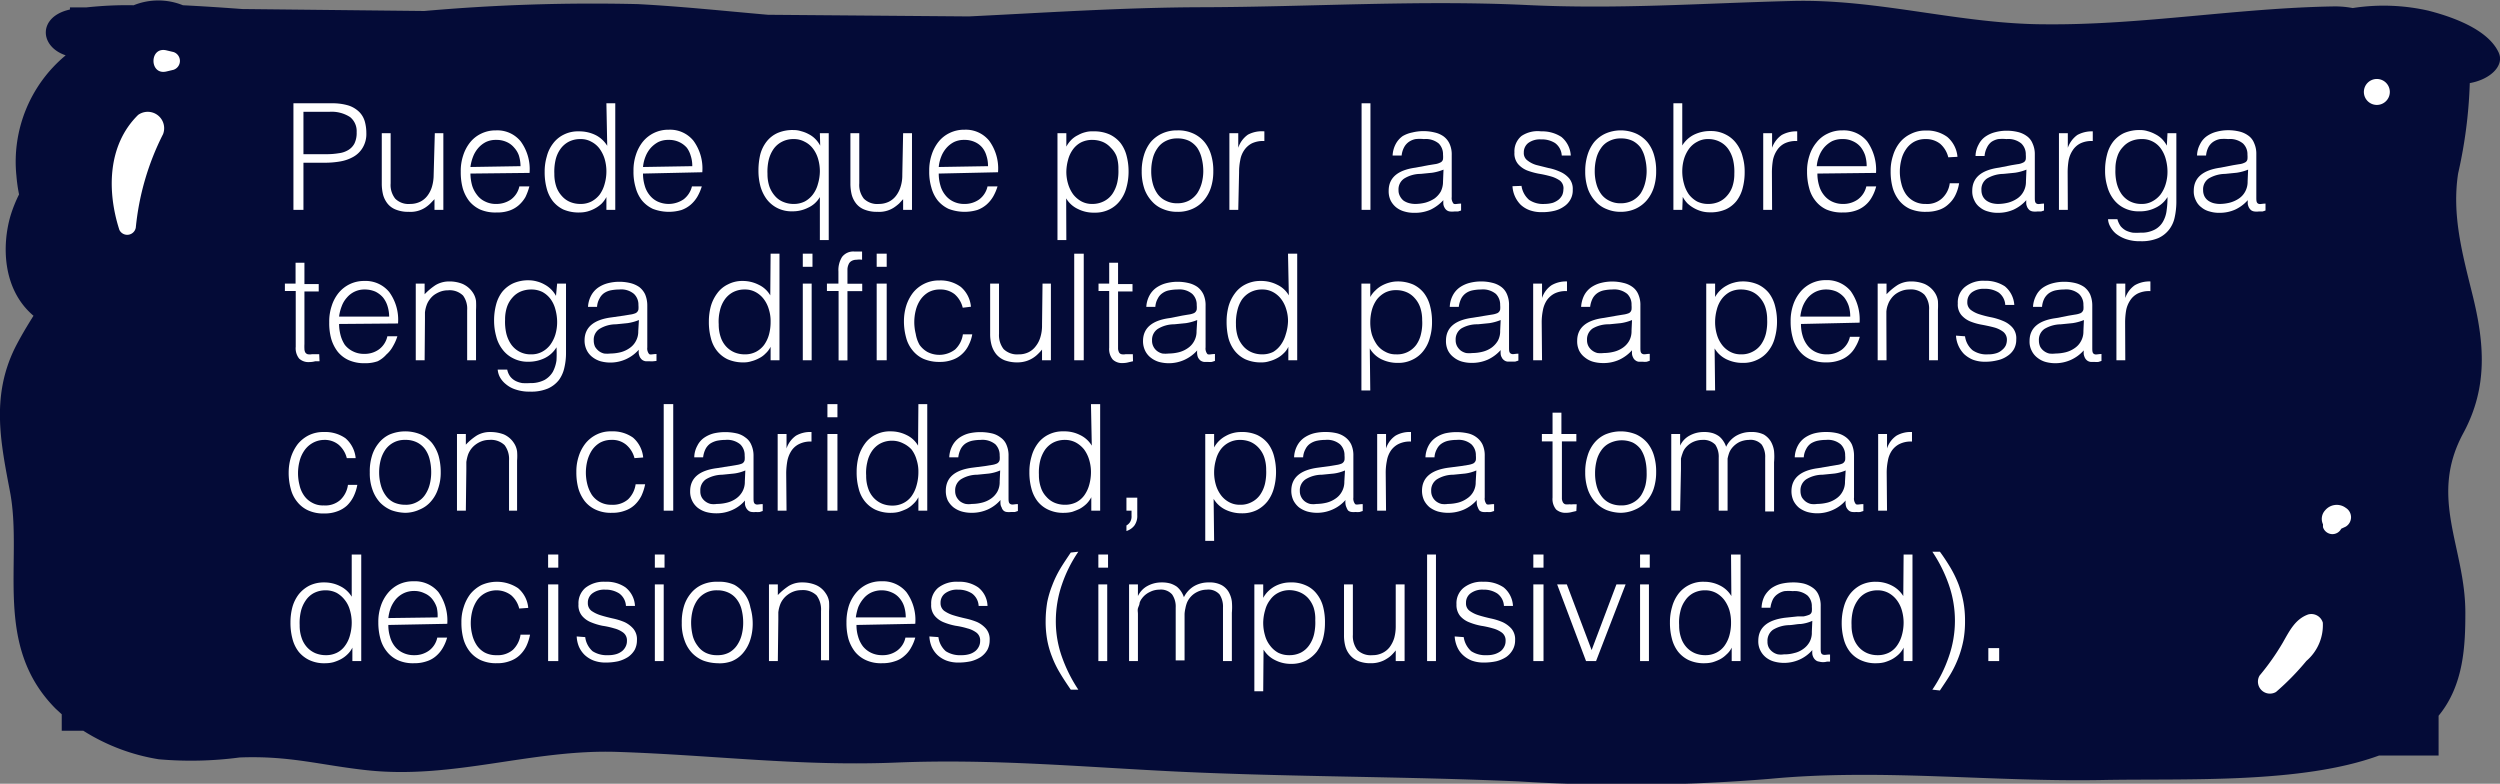
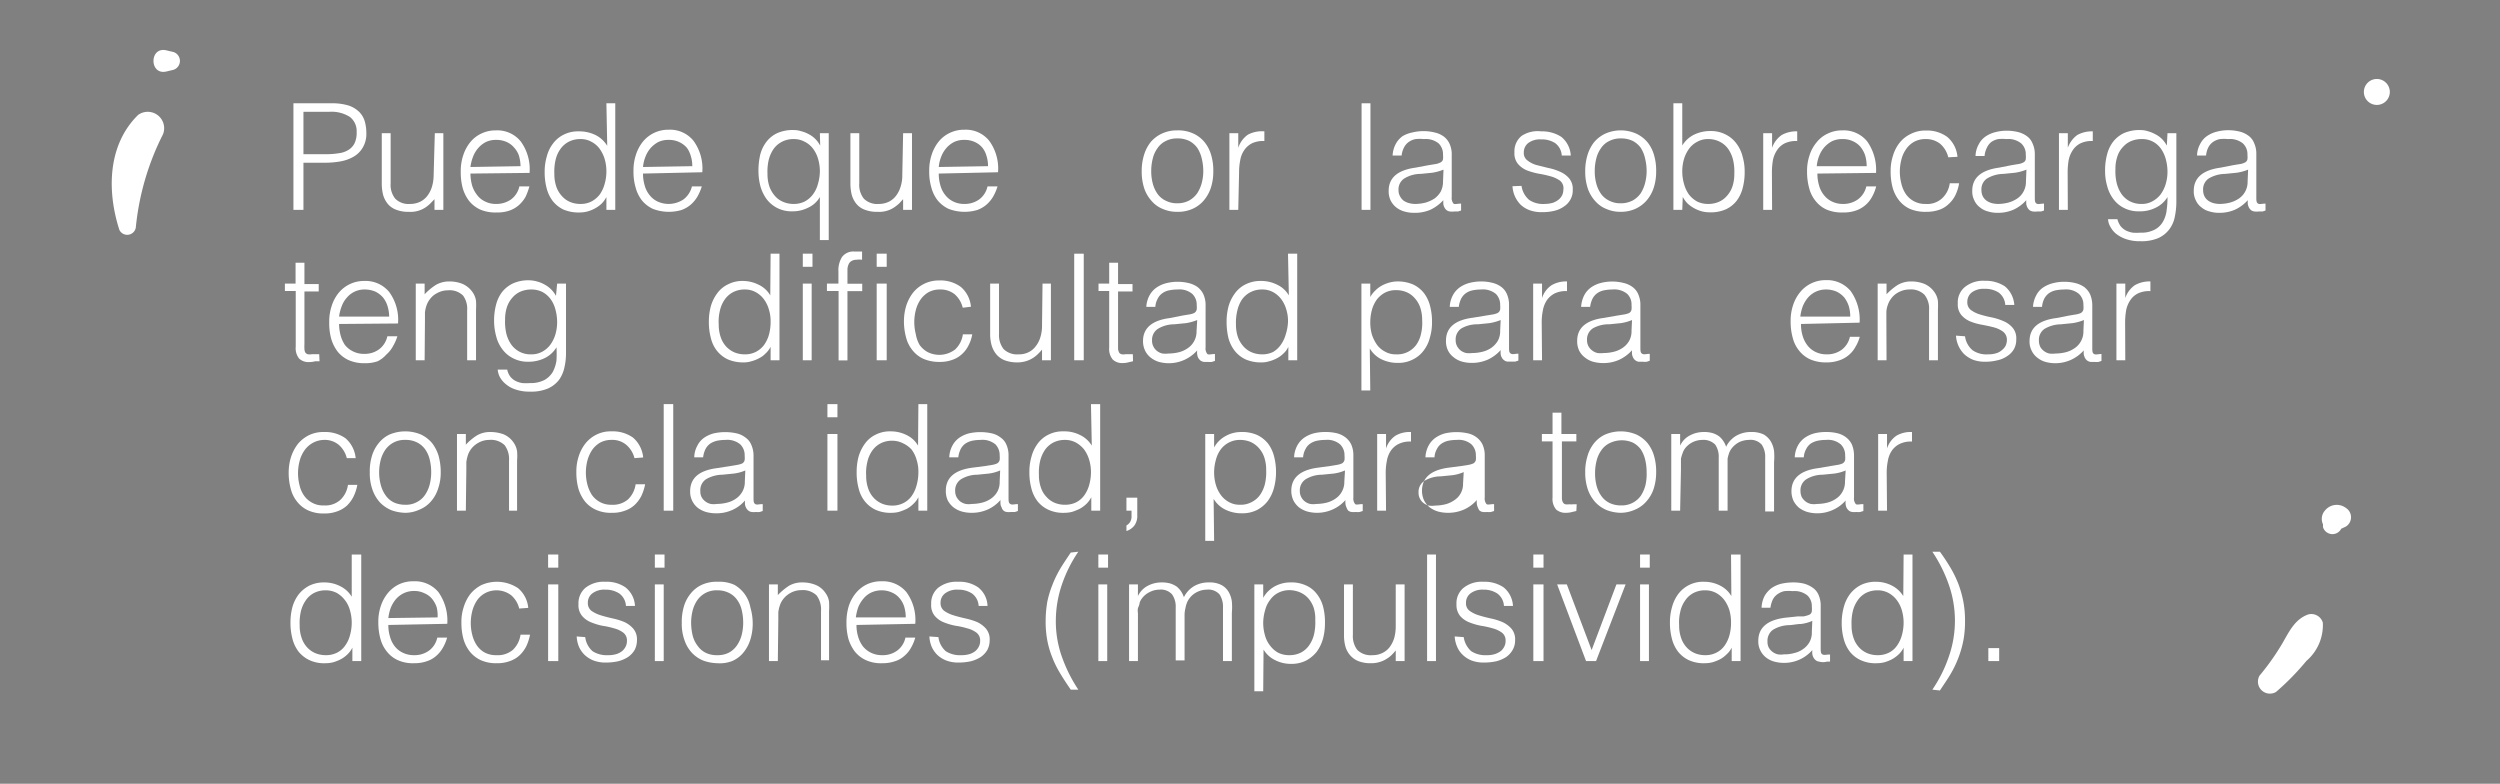
<svg xmlns="http://www.w3.org/2000/svg" viewBox="0 0 152.25 47.73">
  <rect x="0" y="0" width="152.25" height="47.73" fill="#808080" stroke="none" />
  <defs>
    <style>.cls-1{fill:#040b37;}.cls-2{fill:#fff;}</style>
  </defs>
  <g id="Layer_2" data-name="Layer 2">
    <g id="Capa_1" data-name="Capa 1">
-       <path class="cls-1" d="M150.41,5.06c1.26-.22,2.14-1.08,1.75-1.88-.59-1.25-2.4-2.05-4.27-2.53a12.3,12.3,0,0,0-4.61-.16,5.87,5.87,0,0,0-1.09-.1c-5.89.09-11.72,1.14-17.58,1.09-5.26,0-10.2-1.56-15.49-1.42C103.52.2,98.51.58,92.86.3,86.36,0,79.8.42,73.29.44,68.44.45,63.75.77,59,1L46.77.9C44.13.67,41.51.39,38.84.25a116.57,116.57,0,0,0-13,.42L14.76.55C13.55.46,12.34.38,11.14.32a4,4,0,0,0-3,0C7.17.3,6.22.35,5.26.45h-1V.58C2.32,1,2.37,2.82,4,3.37A8.42,8.42,0,0,0,1,10.71a9.59,9.59,0,0,0,.16,1.13,8.38,8.38,0,0,0-.52,1.3c-.52,1.77-.51,4.47,1.4,6.09-.4.64-.8,1.3-1.15,2C-.55,24.2.05,27,.62,30c.78,4.24-1.07,9.3,2.77,13.16l.37.34v1l1.31,0a12.18,12.18,0,0,0,4.6,1.74,22.46,22.46,0,0,0,4.92-.11c3.08-.12,4.91.47,7.79.78,5.24.56,10-1.29,15.2-1.12,5.82.19,11.14.89,17,.65s11.34.27,17.11.55c6.94.33,13.9.29,20.84.6a106.52,106.52,0,0,0,15.27-.16c6.77-.64,13.54.21,20.37.07,5-.09,12,.24,16.72-1.49l3.62,0,0-2.42c1.54-1.87,1.63-4.28,1.63-6.28,0-4-2.26-7-.12-10.94,1.51-2.8,1.28-5.48.56-8.4-.62-2.51-1.27-4.86-.88-7.41A28.7,28.7,0,0,0,150.41,5.06Z" />
      <path class="cls-2" d="M17.87,12.78V6.29h2.37a3.35,3.35,0,0,1,1,.14,1.67,1.67,0,0,1,.65.4,1.35,1.35,0,0,1,.33.58,2.61,2.61,0,0,1,.09.69,1.61,1.61,0,0,1-.22.89,1.53,1.53,0,0,1-.57.56,2.47,2.47,0,0,1-.79.28,5.47,5.47,0,0,1-.9.08H18.48v2.87Zm2-3.39a4.46,4.46,0,0,0,.77-.06,1.42,1.42,0,0,0,.58-.2,1,1,0,0,0,.37-.4,1.47,1.47,0,0,0,.13-.68,1.1,1.1,0,0,0-.4-.92,2.06,2.06,0,0,0-1.27-.32H18.48V9.39Z" />
      <path class="cls-2" d="M26.48,8.11H27v4.67h-.54v-.65l-.25.26a2,2,0,0,1-.31.25,1.64,1.64,0,0,1-1,.26,2,2,0,0,1-.78-.13,1.19,1.19,0,0,1-.51-.36,1.51,1.51,0,0,1-.28-.55,2.82,2.82,0,0,1-.08-.68V8.11h.54v3.06a1.34,1.34,0,0,0,.28.93,1.15,1.15,0,0,0,.91.32,1.4,1.4,0,0,0,.6-.13,1.24,1.24,0,0,0,.45-.37,1.73,1.73,0,0,0,.28-.56,2.59,2.59,0,0,0,.1-.71Z" />
      <path class="cls-2" d="M28.65,10.57a2.84,2.84,0,0,0,.1.72,1.77,1.77,0,0,0,.3.58,1.29,1.29,0,0,0,.49.4,1.45,1.45,0,0,0,.68.15,1.54,1.54,0,0,0,.91-.28,1.34,1.34,0,0,0,.5-.79h.61A3.73,3.73,0,0,1,32,12a2,2,0,0,1-.41.5,1.72,1.72,0,0,1-.58.33,2.27,2.27,0,0,1-.77.11,2.35,2.35,0,0,1-1-.18,1.92,1.92,0,0,1-.67-.52,2.38,2.38,0,0,1-.39-.78,3.71,3.71,0,0,1-.12-1,3,3,0,0,1,.15-1,2.48,2.48,0,0,1,.42-.79,1.92,1.92,0,0,1,.67-.53,2,2,0,0,1,.9-.2,1.83,1.83,0,0,1,1.51.67,2.86,2.86,0,0,1,.54,1.92Zm3.05-.45a2.32,2.32,0,0,0-.1-.65A1.38,1.38,0,0,0,31.32,9a1.25,1.25,0,0,0-.46-.35,1.47,1.47,0,0,0-.64-.13,1.39,1.39,0,0,0-.63.13,1.57,1.57,0,0,0-.47.37,1.79,1.79,0,0,0-.31.52,2.65,2.65,0,0,0-.16.63Z" />
      <path class="cls-2" d="M36.93,6.29h.54v6.49h-.54V12h0a1.73,1.73,0,0,1-.3.41,1.91,1.91,0,0,1-.41.29,2.11,2.11,0,0,1-.45.18,1.88,1.88,0,0,1-.46.06,2.37,2.37,0,0,1-1-.18,1.85,1.85,0,0,1-.65-.52,2.17,2.17,0,0,1-.37-.78,3.74,3.74,0,0,1-.12-1,3.22,3.22,0,0,1,.13-.93,2.15,2.15,0,0,1,.38-.79,1.8,1.8,0,0,1,.65-.54A1.92,1.92,0,0,1,35.26,8a2.24,2.24,0,0,1,1,.22,1.76,1.76,0,0,1,.72.66Zm0,4.14a2.68,2.68,0,0,0-.11-.76,2.12,2.12,0,0,0-.31-.62,1.44,1.44,0,0,0-.5-.42,1.29,1.29,0,0,0-.66-.16,1.51,1.51,0,0,0-.73.17,1.44,1.44,0,0,0-.5.45,1.84,1.84,0,0,0-.29.67,3.17,3.17,0,0,0-.07.83,2.37,2.37,0,0,0,.12.78,1.63,1.63,0,0,0,.34.57,1.36,1.36,0,0,0,.5.36,1.61,1.61,0,0,0,.63.12,1.44,1.44,0,0,0,.67-.15,1.58,1.58,0,0,0,.5-.42,2,2,0,0,0,.3-.64A2.77,2.77,0,0,0,36.93,10.43Z" />
      <path class="cls-2" d="M39.16,10.57a2.46,2.46,0,0,0,.1.72,1.58,1.58,0,0,0,.29.58,1.37,1.37,0,0,0,.49.4,1.62,1.62,0,0,0,1.59-.13,1.41,1.41,0,0,0,.51-.79h.6a3,3,0,0,1-.26.61,2,2,0,0,1-.41.5,1.78,1.78,0,0,1-.57.33,2.72,2.72,0,0,1-1.74-.07,1.92,1.92,0,0,1-.67-.52,2.18,2.18,0,0,1-.38-.78,3.32,3.32,0,0,1-.13-1,3,3,0,0,1,.15-1,2.48,2.48,0,0,1,.42-.79,2,2,0,0,1,.67-.53,2,2,0,0,1,.9-.2,1.83,1.83,0,0,1,1.51.67,2.86,2.86,0,0,1,.54,1.92Zm3-.45a2,2,0,0,0-.1-.65A1.51,1.51,0,0,0,41.83,9a1.38,1.38,0,0,0-.47-.35,1.44,1.44,0,0,0-.64-.13,1.39,1.39,0,0,0-.63.13,1.71,1.71,0,0,0-.47.37,1.79,1.79,0,0,0-.31.52,2.23,2.23,0,0,0-.15.63Z" />
      <path class="cls-2" d="M49.93,8.11h.54v6.51h-.54V12a1.57,1.57,0,0,1-.72.65,2.06,2.06,0,0,1-.94.22,1.93,1.93,0,0,1-.93-.2,1.88,1.88,0,0,1-.65-.54,2.42,2.42,0,0,1-.38-.79,3.59,3.59,0,0,1-.12-.93,4.23,4.23,0,0,1,.11-1,2.18,2.18,0,0,1,.38-.78,1.76,1.76,0,0,1,.65-.52,2.28,2.28,0,0,1,1-.19,1.47,1.47,0,0,1,.46.07,2,2,0,0,1,.46.18,1.57,1.57,0,0,1,.4.29,1.73,1.73,0,0,1,.3.41h0Zm0,2.32a2.68,2.68,0,0,0-.11-.76,1.9,1.9,0,0,0-.31-.62A1.41,1.41,0,0,0,49,8.63a1.35,1.35,0,0,0-.67-.16,1.47,1.47,0,0,0-.72.17,1.39,1.39,0,0,0-.51.45,2,2,0,0,0-.29.67,3.17,3.17,0,0,0-.07.83,2.37,2.37,0,0,0,.12.78,1.8,1.8,0,0,0,.34.57,1.32,1.32,0,0,0,.51.36,1.59,1.59,0,0,0,.62.12,1.48,1.48,0,0,0,.68-.15,1.54,1.54,0,0,0,.49-.42,1.82,1.82,0,0,0,.31-.64A2.78,2.78,0,0,0,49.93,10.43Z" />
      <path class="cls-2" d="M55,8.11h.54v4.67H55v-.65l-.24.26a2.72,2.72,0,0,1-.32.25,1.64,1.64,0,0,1-1,.26,2,2,0,0,1-.78-.13,1.19,1.19,0,0,1-.51-.36,1.51,1.51,0,0,1-.28-.55,2.82,2.82,0,0,1-.08-.68V8.11h.54v3.06a1.34,1.34,0,0,0,.28.93,1.16,1.16,0,0,0,.92.32,1.38,1.38,0,0,0,.59-.13,1.24,1.24,0,0,0,.45-.37,1.73,1.73,0,0,0,.28-.56,2.26,2.26,0,0,0,.1-.71Z" />
      <path class="cls-2" d="M57.17,10.57a2.46,2.46,0,0,0,.1.72,1.58,1.58,0,0,0,.29.58,1.37,1.37,0,0,0,.49.4,1.48,1.48,0,0,0,.68.15,1.51,1.51,0,0,0,.91-.28,1.34,1.34,0,0,0,.5-.79h.61a3,3,0,0,1-.26.61,2,2,0,0,1-.41.5,1.78,1.78,0,0,1-.57.33,2.72,2.72,0,0,1-1.74-.07,1.92,1.92,0,0,1-.67-.52,2.18,2.18,0,0,1-.38-.78,3.32,3.32,0,0,1-.13-1,3,3,0,0,1,.15-1,2.48,2.48,0,0,1,.42-.79,1.92,1.92,0,0,1,.67-.53,2,2,0,0,1,.9-.2,1.83,1.83,0,0,1,1.51.67,2.86,2.86,0,0,1,.54,1.92Zm3-.45a2,2,0,0,0-.1-.65A1.38,1.38,0,0,0,59.83,9a1.25,1.25,0,0,0-.46-.35,1.47,1.47,0,0,0-.64-.13,1.39,1.39,0,0,0-.63.13,1.57,1.57,0,0,0-.47.37,1.79,1.79,0,0,0-.31.52,2.23,2.23,0,0,0-.15.63Z" />
-       <path class="cls-2" d="M64.94,14.62H64.4V8.11h.54v.82h0a1.73,1.73,0,0,1,.3-.41,1.46,1.46,0,0,1,.41-.29,1.77,1.77,0,0,1,.45-.18A1.51,1.51,0,0,1,66.58,8a2.28,2.28,0,0,1,1,.19,1.89,1.89,0,0,1,.66.52,2.17,2.17,0,0,1,.37.78,3.74,3.74,0,0,1,.12,1,3.6,3.6,0,0,1-.13.93,2.23,2.23,0,0,1-.38.79,1.8,1.8,0,0,1-.65.54,1.92,1.92,0,0,1-.92.2,2.1,2.1,0,0,1-1-.22,1.62,1.62,0,0,1-.72-.65Zm0-4.16a2.56,2.56,0,0,0,.11.75,2.06,2.06,0,0,0,.31.63,1.64,1.64,0,0,0,.49.42,1.35,1.35,0,0,0,.67.16,1.53,1.53,0,0,0,.72-.17,1.39,1.39,0,0,0,.51-.45,2.09,2.09,0,0,0,.29-.68,3.1,3.1,0,0,0,.07-.82A2.32,2.32,0,0,0,68,9.52,1.47,1.47,0,0,0,67.65,9a1.36,1.36,0,0,0-.5-.36,1.68,1.68,0,0,0-.63-.12,1.51,1.51,0,0,0-.68.15,1.42,1.42,0,0,0-.49.42,1.84,1.84,0,0,0-.3.63A2.9,2.9,0,0,0,64.94,10.46Z" />
      <path class="cls-2" d="M71.69,12.9a2.13,2.13,0,0,1-.84-.16,1.75,1.75,0,0,1-.68-.46,2.23,2.23,0,0,1-.47-.76,3.22,3.22,0,0,1-.17-1.08,3.32,3.32,0,0,1,.14-1,2.4,2.4,0,0,1,.4-.78,2,2,0,0,1,.68-.52,2.13,2.13,0,0,1,.94-.2,2.19,2.19,0,0,1,1,.2,1.92,1.92,0,0,1,.67.52,2.22,2.22,0,0,1,.4.78,3.32,3.32,0,0,1,.13,1,3.15,3.15,0,0,1-.15,1,2.29,2.29,0,0,1-.44.78,1.88,1.88,0,0,1-.68.5A2.14,2.14,0,0,1,71.69,12.9Zm1.59-2.46a3.19,3.19,0,0,0-.09-.77A2,2,0,0,0,72.91,9a1.42,1.42,0,0,0-.49-.42,1.61,1.61,0,0,0-.73-.15,1.47,1.47,0,0,0-.72.17,1.3,1.3,0,0,0-.49.44,1.81,1.81,0,0,0-.28.63,3,3,0,0,0-.09.73,2.87,2.87,0,0,0,.1.8,1.94,1.94,0,0,0,.3.63,1.31,1.31,0,0,0,.5.4,1.48,1.48,0,0,0,.68.15,1.51,1.51,0,0,0,.73-.17,1.48,1.48,0,0,0,.49-.44,2.18,2.18,0,0,0,.28-.64A2.86,2.86,0,0,0,73.28,10.44Z" />
      <path class="cls-2" d="M75.41,12.78h-.54V8.11h.54V9h0A1.57,1.57,0,0,1,76,8.2,1.81,1.81,0,0,1,77,8v.59a1.57,1.57,0,0,0-.76.14,1.27,1.27,0,0,0-.47.42,1.5,1.5,0,0,0-.24.61,3.67,3.67,0,0,0-.07.75Z" />
      <path class="cls-2" d="M82.92,12.78V6.29h.54v6.49Z" />
      <path class="cls-2" d="M87,10.06l.37-.06a1,1,0,0,0,.34-.1.28.28,0,0,0,.17-.21,1.39,1.39,0,0,0,0-.27.93.93,0,0,0-.26-.68,1.24,1.24,0,0,0-.9-.27,2.59,2.59,0,0,0-.51,0,1.08,1.08,0,0,0-.41.17.94.94,0,0,0-.29.33,1.34,1.34,0,0,0-.15.5h-.55a1.64,1.64,0,0,1,.19-.7,1.4,1.4,0,0,1,.42-.48A1.88,1.88,0,0,1,86,8.07a2.85,2.85,0,0,1,1.38,0,1.48,1.48,0,0,1,.54.24,1.16,1.16,0,0,1,.36.45,1.56,1.56,0,0,1,.13.68V12a.53.53,0,0,0,.11.4c.08.06.23,0,.46,0v.42l-.19.06-.23,0a1,1,0,0,1-.25,0,.4.4,0,0,1-.21-.08.48.48,0,0,1-.13-.16.58.58,0,0,1-.07-.21,1.94,1.94,0,0,1,0-.24,2.56,2.56,0,0,1-.78.58,2.35,2.35,0,0,1-1,.19,2,2,0,0,1-.59-.08,1.38,1.38,0,0,1-.5-.25,1.28,1.28,0,0,1-.34-.42,1.32,1.32,0,0,1-.12-.59c0-.79.54-1.26,1.63-1.41Zm.91.27a3,3,0,0,1-.69.19l-.7.07a1.92,1.92,0,0,0-1,.28.79.79,0,0,0-.35.71.72.72,0,0,0,.09.37.84.84,0,0,0,.22.27,1.11,1.11,0,0,0,.33.15,1.5,1.5,0,0,0,.37.05,2.59,2.59,0,0,0,.63-.08,2,2,0,0,0,.55-.25,1.4,1.4,0,0,0,.38-.42,1.34,1.34,0,0,0,.14-.61Z" />
      <path class="cls-2" d="M92.66,11.32a1.39,1.39,0,0,0,.46.85,1.5,1.5,0,0,0,.94.25,1.9,1.9,0,0,0,.51-.07,1.25,1.25,0,0,0,.36-.2.9.9,0,0,0,.21-.27.88.88,0,0,0,.07-.33A.59.59,0,0,0,95,11a1.82,1.82,0,0,0-.56-.26,6.43,6.43,0,0,0-.72-.16,4.25,4.25,0,0,1-.72-.2,1.45,1.45,0,0,1-.55-.39,1,1,0,0,1-.22-.71,1.21,1.21,0,0,1,.43-1A1.77,1.77,0,0,1,93.86,8a2.13,2.13,0,0,1,1.23.34,1.58,1.58,0,0,1,.57,1.13h-.55a1,1,0,0,0-.41-.76,1.49,1.49,0,0,0-.85-.22,1.19,1.19,0,0,0-.78.22.72.72,0,0,0-.27.58.55.55,0,0,0,.22.48,1.58,1.58,0,0,0,.55.28l.72.18a3.19,3.19,0,0,1,.72.23,1.51,1.51,0,0,1,.55.4,1,1,0,0,1,.22.7,1.12,1.12,0,0,1-.14.59,1.18,1.18,0,0,1-.4.43,1.68,1.68,0,0,1-.59.26,3.06,3.06,0,0,1-.76.08,2.09,2.09,0,0,1-.74-.12,1.63,1.63,0,0,1-.54-.33,1.74,1.74,0,0,1-.5-1.13Z" />
      <path class="cls-2" d="M98.7,12.9a2.13,2.13,0,0,1-.84-.16,1.75,1.75,0,0,1-.68-.46,2.23,2.23,0,0,1-.47-.76,3.22,3.22,0,0,1-.17-1.08,3.32,3.32,0,0,1,.14-1,2.4,2.4,0,0,1,.4-.78,2,2,0,0,1,.68-.52,2.33,2.33,0,0,1,1.89,0,2,2,0,0,1,.68.52,2.22,2.22,0,0,1,.4.78,3.32,3.32,0,0,1,.13,1,3.15,3.15,0,0,1-.15,1,2.29,2.29,0,0,1-.44.78,2,2,0,0,1-.68.5A2.17,2.17,0,0,1,98.7,12.9Zm1.58-2.46a3.19,3.19,0,0,0-.09-.77A2,2,0,0,0,99.92,9a1.42,1.42,0,0,0-.49-.42,1.61,1.61,0,0,0-.73-.15,1.47,1.47,0,0,0-.72.17,1.23,1.23,0,0,0-.49.44,1.81,1.81,0,0,0-.28.63,3,3,0,0,0-.09.73,2.87,2.87,0,0,0,.1.8,1.94,1.94,0,0,0,.3.63,1.31,1.31,0,0,0,.5.4,1.45,1.45,0,0,0,.68.15,1.54,1.54,0,0,0,.73-.17,1.48,1.48,0,0,0,.49-.44,2.17,2.17,0,0,0,.27-.64A2.86,2.86,0,0,0,100.28,10.44Z" />
      <path class="cls-2" d="M102.45,12.78h-.54V6.29h.54V8.86a1.76,1.76,0,0,1,.72-.66,2.24,2.24,0,0,1,1-.22,1.92,1.92,0,0,1,.92.21,1.8,1.8,0,0,1,.65.54,2.15,2.15,0,0,1,.38.79,3.22,3.22,0,0,1,.13.93,3.74,3.74,0,0,1-.12,1,2.17,2.17,0,0,1-.37.78,1.8,1.8,0,0,1-.66.52,2.28,2.28,0,0,1-1,.18,1.88,1.88,0,0,1-.46-.06,2.1,2.1,0,0,1-.86-.47,1.73,1.73,0,0,1-.3-.41h0Zm0-2.35a2.77,2.77,0,0,0,.11.78,2,2,0,0,0,.3.64,1.66,1.66,0,0,0,.49.42,1.51,1.51,0,0,0,.68.15,1.61,1.61,0,0,0,.63-.12,1.36,1.36,0,0,0,.5-.36,1.63,1.63,0,0,0,.34-.57,2.37,2.37,0,0,0,.12-.78,3.17,3.17,0,0,0-.07-.83,2,2,0,0,0-.29-.67,1.39,1.39,0,0,0-.51-.45,1.5,1.5,0,0,0-.72-.17,1.29,1.29,0,0,0-.66.16,1.44,1.44,0,0,0-.5.42,2.12,2.12,0,0,0-.31.62A2.68,2.68,0,0,0,102.45,10.43Z" />
      <path class="cls-2" d="M107.92,12.78h-.54V8.11h.54V9h0a1.58,1.58,0,0,1,.59-.78,1.81,1.81,0,0,1,.94-.22v.59a1.57,1.57,0,0,0-.76.14,1.2,1.2,0,0,0-.47.42,1.67,1.67,0,0,0-.25.61,4.56,4.56,0,0,0-.06.75Z" />
      <path class="cls-2" d="M110.68,10.57a2.46,2.46,0,0,0,.1.72,1.58,1.58,0,0,0,.29.58,1.37,1.37,0,0,0,.49.4,1.52,1.52,0,0,0,.69.15,1.51,1.51,0,0,0,.9-.28,1.36,1.36,0,0,0,.51-.79h.6A2.55,2.55,0,0,1,114,12a1.74,1.74,0,0,1-1,.83,2.27,2.27,0,0,1-.77.11,2.37,2.37,0,0,1-1-.18,1.8,1.8,0,0,1-.66-.52,2,2,0,0,1-.39-.78,3.71,3.71,0,0,1-.13-1,3,3,0,0,1,.15-1,2.32,2.32,0,0,1,.43-.79,1.84,1.84,0,0,1,.67-.53,2,2,0,0,1,.9-.2,1.84,1.84,0,0,1,1.51.67,3,3,0,0,1,.54,1.92Zm3-.45a2.32,2.32,0,0,0-.09-.65,1.73,1.73,0,0,0-.28-.52,1.29,1.29,0,0,0-.47-.35,1.39,1.39,0,0,0-.63-.13,1.44,1.44,0,0,0-.64.13,1.71,1.71,0,0,0-.47.37,1.79,1.79,0,0,0-.31.52,2.23,2.23,0,0,0-.15.63Z" />
      <path class="cls-2" d="M118.65,9.58a1.58,1.58,0,0,0-.49-.82,1.38,1.38,0,0,0-.89-.29,1.41,1.41,0,0,0-.71.17,1.44,1.44,0,0,0-.49.46,1.86,1.86,0,0,0-.28.64,2.89,2.89,0,0,0,0,1.43,1.93,1.93,0,0,0,.27.64,1.41,1.41,0,0,0,1.21.61,1.33,1.33,0,0,0,1-.34,1.51,1.51,0,0,0,.47-.92h.57a2.57,2.57,0,0,1-.22.71,1.76,1.76,0,0,1-.41.55,1.54,1.54,0,0,1-.59.36,2.37,2.37,0,0,1-.78.12,2.4,2.4,0,0,1-1-.18,1.8,1.8,0,0,1-.66-.52,2.2,2.2,0,0,1-.39-.78,3.74,3.74,0,0,1-.12-1,2.91,2.91,0,0,1,.14-.93,2.36,2.36,0,0,1,.4-.79,1.9,1.9,0,0,1,.68-.54,1.92,1.92,0,0,1,.92-.21,2.08,2.08,0,0,1,1.31.39,1.79,1.79,0,0,1,.62,1.21Z" />
      <path class="cls-2" d="M122.5,10.06l.36-.06a1,1,0,0,0,.35-.1.27.27,0,0,0,.16-.21,1.47,1.47,0,0,0,0-.27.9.9,0,0,0-.27-.68,1.24,1.24,0,0,0-.9-.27,2.76,2.76,0,0,0-.51,0,1.15,1.15,0,0,0-.41.17A.94.94,0,0,0,121,9a1.35,1.35,0,0,0-.14.5h-.55a1.51,1.51,0,0,1,.19-.7,1.28,1.28,0,0,1,.41-.48,1.83,1.83,0,0,1,.6-.27,2.71,2.71,0,0,1,.71-.09,2.86,2.86,0,0,1,.67.08,1.51,1.51,0,0,1,.53.24,1,1,0,0,1,.36.45,1.55,1.55,0,0,1,.14.68V12c0,.21,0,.34.11.4s.22,0,.45,0v.42l-.18.06-.24,0a.93.93,0,0,1-.24,0,.44.44,0,0,1-.22-.08.65.65,0,0,1-.13-.16.86.86,0,0,1-.07-.21,1.94,1.94,0,0,1,0-.24,2.34,2.34,0,0,1-.78.58,2.3,2.3,0,0,1-.95.19,1.91,1.91,0,0,1-.59-.08,1.24,1.24,0,0,1-.5-.25,1.07,1.07,0,0,1-.34-.42,1.2,1.2,0,0,1-.13-.59c0-.79.54-1.26,1.63-1.41Zm.91.27a2.91,2.91,0,0,1-.7.19l-.7.07a2,2,0,0,0-1,.28.79.79,0,0,0-.34.71.84.84,0,0,0,.08.37.75.75,0,0,0,.23.27,1.05,1.05,0,0,0,.32.15,1.57,1.57,0,0,0,.37.05,2.59,2.59,0,0,0,.63-.08,1.85,1.85,0,0,0,.55-.25,1.18,1.18,0,0,0,.38-.42,1.23,1.23,0,0,0,.15-.61Z" />
      <path class="cls-2" d="M125.93,12.78h-.54V8.11h.54V9h0a1.63,1.63,0,0,1,.58-.78,1.84,1.84,0,0,1,.94-.22v.59a1.55,1.55,0,0,0-.75.14,1.2,1.2,0,0,0-.47.42,1.67,1.67,0,0,0-.25.61,4.56,4.56,0,0,0-.06.75Z" />
      <path class="cls-2" d="M132,8.11h.54v4.22a4.43,4.43,0,0,1-.1.9,1.83,1.83,0,0,1-.34.75,1.74,1.74,0,0,1-.66.52,2.63,2.63,0,0,1-1.09.19,2.55,2.55,0,0,1-.88-.13,2.06,2.06,0,0,1-.61-.33,1.45,1.45,0,0,1-.35-.44,1,1,0,0,1-.13-.44h.57a1.32,1.32,0,0,0,.2.43,1.14,1.14,0,0,0,.32.26,1.64,1.64,0,0,0,.41.13,3.59,3.59,0,0,0,.47,0,1.74,1.74,0,0,0,.88-.19,1.24,1.24,0,0,0,.5-.49,1.8,1.8,0,0,0,.22-.7A5.08,5.08,0,0,0,132,12a1.67,1.67,0,0,1-.72.65,2.1,2.1,0,0,1-1,.22,1.92,1.92,0,0,1-.92-.2,1.8,1.8,0,0,1-.65-.54,2.23,2.23,0,0,1-.38-.79,3.22,3.22,0,0,1-.13-.93,3.74,3.74,0,0,1,.12-1,2.17,2.17,0,0,1,.37-.78,1.85,1.85,0,0,1,.65-.52,2.36,2.36,0,0,1,1-.19,1.51,1.51,0,0,1,.46.07,2.11,2.11,0,0,1,.45.18,1.61,1.61,0,0,1,.41.29,1.73,1.73,0,0,1,.3.41h0Zm0,2.35a2.9,2.9,0,0,0-.11-.79,2,2,0,0,0-.3-.63,1.38,1.38,0,0,0-1.17-.57,1.61,1.61,0,0,0-.63.12,1.36,1.36,0,0,0-.5.36,1.47,1.47,0,0,0-.34.57,2.32,2.32,0,0,0-.12.78,3.1,3.1,0,0,0,.07.82,2.09,2.09,0,0,0,.29.68,1.44,1.44,0,0,0,.5.45,1.51,1.51,0,0,0,.73.17,1.29,1.29,0,0,0,.66-.16,1.56,1.56,0,0,0,.5-.42,2.06,2.06,0,0,0,.31-.63A2.56,2.56,0,0,0,132,10.46Z" />
      <path class="cls-2" d="M136,10.06l.36-.06a1,1,0,0,0,.35-.1.27.27,0,0,0,.16-.21,1.47,1.47,0,0,0,0-.27.9.9,0,0,0-.27-.68,1.24,1.24,0,0,0-.9-.27,2.76,2.76,0,0,0-.51,0,1.15,1.15,0,0,0-.41.17.94.94,0,0,0-.29.33,1.35,1.35,0,0,0-.14.5h-.55a1.51,1.51,0,0,1,.19-.7,1.28,1.28,0,0,1,.41-.48,1.83,1.83,0,0,1,.6-.27,2.71,2.71,0,0,1,.71-.09,2.86,2.86,0,0,1,.67.08,1.51,1.51,0,0,1,.53.24,1,1,0,0,1,.36.45,1.55,1.55,0,0,1,.14.68V12c0,.21,0,.34.11.4s.22,0,.45,0v.42l-.18.06-.24,0a.93.93,0,0,1-.24,0,.44.44,0,0,1-.22-.08.65.65,0,0,1-.13-.16.86.86,0,0,1-.07-.21,1.94,1.94,0,0,1,0-.24,2.34,2.34,0,0,1-.78.58,2.3,2.3,0,0,1-.95.19,1.91,1.91,0,0,1-.59-.08,1.24,1.24,0,0,1-.5-.25,1.07,1.07,0,0,1-.34-.42,1.2,1.2,0,0,1-.13-.59c0-.79.54-1.26,1.63-1.41Zm.91.27a2.91,2.91,0,0,1-.7.19l-.7.07a2,2,0,0,0-1,.28.79.79,0,0,0-.34.71.84.84,0,0,0,.08.37.75.75,0,0,0,.23.27,1.05,1.05,0,0,0,.32.15,1.57,1.57,0,0,0,.37.05,2.59,2.59,0,0,0,.63-.08,1.85,1.85,0,0,0,.55-.25,1.18,1.18,0,0,0,.38-.42,1.23,1.23,0,0,0,.15-.61Z" />
      <path class="cls-2" d="M19.46,22,19.2,22a1.36,1.36,0,0,1-.36.05.83.83,0,0,1-.62-.21,1,1,0,0,1-.21-.72V17.72h-.66v-.45H18V16h.54v1.3h.87v.45h-.87v3.2a2.63,2.63,0,0,0,0,.3.46.46,0,0,0,.05.21.26.26,0,0,0,.14.11.64.64,0,0,0,.27,0l.22,0,.22,0Z" />
      <path class="cls-2" d="M20.65,19.73a2.78,2.78,0,0,0,.1.72A2,2,0,0,0,21,21a1.41,1.41,0,0,0,.5.4,1.45,1.45,0,0,0,.68.15,1.47,1.47,0,0,0,.91-.28,1.34,1.34,0,0,0,.5-.79h.61a2.82,2.82,0,0,1-.27.61,1.76,1.76,0,0,1-.4.5A1.72,1.72,0,0,1,23,22a2.26,2.26,0,0,1-.77.12,2.35,2.35,0,0,1-1-.19,1.83,1.83,0,0,1-.67-.52,2.38,2.38,0,0,1-.39-.78,3.6,3.6,0,0,1-.12-1,3,3,0,0,1,.15-1,2.4,2.4,0,0,1,.42-.79,2,2,0,0,1,.67-.53,2,2,0,0,1,.9-.2,1.86,1.86,0,0,1,1.51.67,2.86,2.86,0,0,1,.54,1.92Zm3.05-.45a2.2,2.2,0,0,0-.1-.64,1.58,1.58,0,0,0-.28-.53,1.48,1.48,0,0,0-.46-.35,1.62,1.62,0,0,0-.64-.13,1.39,1.39,0,0,0-1.1.5,1.6,1.6,0,0,0-.31.52,2.65,2.65,0,0,0-.16.63Z" />
      <path class="cls-2" d="M25.86,21.94h-.54V17.27h.54v.65a3.76,3.76,0,0,1,.67-.56,1.61,1.61,0,0,1,.84-.22,2.11,2.11,0,0,1,.8.15,1.46,1.46,0,0,1,.62.52,1.2,1.2,0,0,1,.2.52,4.93,4.93,0,0,1,0,.55v3.06h-.54V18.89A1.35,1.35,0,0,0,28.2,18a1.16,1.16,0,0,0-.92-.32,1.34,1.34,0,0,0-.46.08,1.72,1.72,0,0,0-.38.2,1.28,1.28,0,0,0-.28.29,1.24,1.24,0,0,0-.18.34,1.85,1.85,0,0,0-.1.44c0,.13,0,.28,0,.45Z" />
      <path class="cls-2" d="M33.93,17.27h.54v4.22a3.82,3.82,0,0,1-.1.9,2,2,0,0,1-.33.75,1.76,1.76,0,0,1-.67.52,2.6,2.6,0,0,1-1.09.19,2.55,2.55,0,0,1-.88-.13,1.71,1.71,0,0,1-.6-.33,1.42,1.42,0,0,1-.36-.43,1.19,1.19,0,0,1-.13-.45h.58a1.06,1.06,0,0,0,.19.43,1,1,0,0,0,.32.26,1.4,1.4,0,0,0,.41.13,3.57,3.57,0,0,0,.47,0,1.82,1.82,0,0,0,.88-.19,1.36,1.36,0,0,0,.51-.5,2.15,2.15,0,0,0,.22-.69,7,7,0,0,0,0-.8,1.7,1.7,0,0,1-.72.66,2.24,2.24,0,0,1-1,.22,1.92,1.92,0,0,1-.92-.21,1.8,1.8,0,0,1-.65-.54,2.15,2.15,0,0,1-.38-.79,3.6,3.6,0,0,1-.13-.93,3.74,3.74,0,0,1,.12-1,2.17,2.17,0,0,1,.37-.78,1.89,1.89,0,0,1,.66-.52,2.28,2.28,0,0,1,1-.19,1.9,1.9,0,0,1,.46.07,1.92,1.92,0,0,1,.45.18,1.73,1.73,0,0,1,.41.3,1.68,1.68,0,0,1,.3.4h0Zm0,2.35a2.9,2.9,0,0,0-.11-.79,1.84,1.84,0,0,0-.3-.63,1.54,1.54,0,0,0-.49-.42,1.51,1.51,0,0,0-.68-.15,1.68,1.68,0,0,0-.63.12,1.36,1.36,0,0,0-.5.36,1.63,1.63,0,0,0-.34.57,2.37,2.37,0,0,0-.12.78,3.17,3.17,0,0,0,.07.83,2,2,0,0,0,.29.67,1.43,1.43,0,0,0,1.23.62,1.35,1.35,0,0,0,.67-.16,1.51,1.51,0,0,0,.49-.42,2.12,2.12,0,0,0,.31-.62A2.68,2.68,0,0,0,33.93,19.62Z" />
-       <path class="cls-2" d="M38,19.22l.36-.06a1.26,1.26,0,0,0,.35-.09.32.32,0,0,0,.17-.22,1.39,1.39,0,0,0,0-.27.9.9,0,0,0-.27-.68,1.2,1.2,0,0,0-.89-.27,2.78,2.78,0,0,0-.52.05,1.15,1.15,0,0,0-.41.17.91.91,0,0,0-.28.33,1.18,1.18,0,0,0-.15.51h-.55A1.65,1.65,0,0,1,36,18a1.4,1.4,0,0,1,.42-.48,1.88,1.88,0,0,1,.59-.27,2.78,2.78,0,0,1,.72-.09,2.84,2.84,0,0,1,.66.08,1.65,1.65,0,0,1,.54.24,1.24,1.24,0,0,1,.36.45,1.77,1.77,0,0,1,.13.69v2.54a.53.53,0,0,0,.11.4c.08.06.23,0,.45,0v.42L39.8,22a1,1,0,0,1-.24,0l-.24,0a.49.49,0,0,1-.22-.09.7.7,0,0,1-.13-.16,1,1,0,0,1-.07-.21,1.77,1.77,0,0,1,0-.24,2.34,2.34,0,0,1-.79.58,2.3,2.3,0,0,1-1.54.12,1.49,1.49,0,0,1-.5-.26,1.17,1.17,0,0,1-.34-.42,1.32,1.32,0,0,1-.13-.59c0-.79.55-1.26,1.63-1.4Zm.91.27a2.91,2.91,0,0,1-.7.19l-.7.07a1.92,1.92,0,0,0-1,.28.78.78,0,0,0-.35.71.89.89,0,0,0,.08.38,1,1,0,0,0,.23.26.86.86,0,0,0,.32.15,1.65,1.65,0,0,0,.38,0,2.72,2.72,0,0,0,.63-.08,1.67,1.67,0,0,0,.54-.25,1.18,1.18,0,0,0,.38-.42,1.2,1.2,0,0,0,.15-.61Z" />
      <path class="cls-2" d="M46.93,15.45h.54v6.49h-.54v-.82h0a1.39,1.39,0,0,1-.31.41,1.41,1.41,0,0,1-.4.29,2,2,0,0,1-.46.18,1.45,1.45,0,0,1-.45.07,2.36,2.36,0,0,1-1-.19,1.85,1.85,0,0,1-.65-.52,2,2,0,0,1-.37-.78,3.74,3.74,0,0,1-.12-1,3.59,3.59,0,0,1,.12-.93,2.43,2.43,0,0,1,.39-.79,1.72,1.72,0,0,1,.65-.54,1.89,1.89,0,0,1,.92-.21,2.14,2.14,0,0,1,.95.23,1.59,1.59,0,0,1,.71.65Zm0,4.14a2.37,2.37,0,0,0-.11-.76,1.9,1.9,0,0,0-.31-.62,1.52,1.52,0,0,0-.49-.42,1.34,1.34,0,0,0-.66-.16,1.51,1.51,0,0,0-.73.17,1.44,1.44,0,0,0-.5.45,1.89,1.89,0,0,0-.29.68,2.73,2.73,0,0,0-.07.82,2.37,2.37,0,0,0,.12.78,1.59,1.59,0,0,0,.33.57,1.49,1.49,0,0,0,.51.36,1.61,1.61,0,0,0,.63.12,1.44,1.44,0,0,0,.67-.15,1.46,1.46,0,0,0,.5-.42,2,2,0,0,0,.3-.63A2.9,2.9,0,0,0,46.93,19.59Z" />
      <path class="cls-2" d="M48.89,16.25v-.8h.59v.8Zm0,5.69V17.27h.54v4.67Z" />
      <path class="cls-2" d="M50.36,17.72v-.45h.7v-.74a1.51,1.51,0,0,1,.22-.88.86.86,0,0,1,.77-.33h.23l.22,0v.5a1,1,0,0,0-.33,0,.58.58,0,0,0-.32.08.41.41,0,0,0-.17.2.82.82,0,0,0-.07.28c0,.11,0,.22,0,.32v.58h.9v.45h-.9v4.22h-.54V17.72Z" />
      <path class="cls-2" d="M53.39,16.25v-.8H54v.8Zm0,5.69V17.27H54v4.67Z" />
      <path class="cls-2" d="M58.63,18.74a1.58,1.58,0,0,0-.49-.82,1.38,1.38,0,0,0-.89-.29,1.41,1.41,0,0,0-.71.17,1.54,1.54,0,0,0-.49.46,2,2,0,0,0-.28.64,2.88,2.88,0,0,0-.09.71,3,3,0,0,0,.09.73A2,2,0,0,0,56,21a1.48,1.48,0,0,0,.49.44,1.58,1.58,0,0,0,1.68-.16,1.57,1.57,0,0,0,.47-.92h.57A2.22,2.22,0,0,1,59,21a1.73,1.73,0,0,1-.4.55,1.62,1.62,0,0,1-.59.36,2.13,2.13,0,0,1-.78.13,2.4,2.4,0,0,1-1-.19,1.8,1.8,0,0,1-.66-.52,2,2,0,0,1-.39-.78,3.73,3.73,0,0,1-.13-1,3.22,3.22,0,0,1,.14-.93,2.58,2.58,0,0,1,.41-.79,2,2,0,0,1,.67-.54,2,2,0,0,1,.93-.21,2.08,2.08,0,0,1,1.31.39,1.79,1.79,0,0,1,.62,1.21Z" />
      <path class="cls-2" d="M63.49,17.27H64v4.67h-.54v-.65a2.84,2.84,0,0,1-.24.26,1.74,1.74,0,0,1-.72.44,1.8,1.8,0,0,1-.54.08,2.19,2.19,0,0,1-.78-.13,1.3,1.3,0,0,1-.51-.37,1.55,1.55,0,0,1-.28-.54,2.48,2.48,0,0,1-.09-.68V17.27h.54v3.07a1.38,1.38,0,0,0,.28.92,1.18,1.18,0,0,0,.92.32,1.32,1.32,0,0,0,.6-.13,1.21,1.21,0,0,0,.44-.37,1.59,1.59,0,0,0,.28-.55,2.37,2.37,0,0,0,.1-.72Z" />
      <path class="cls-2" d="M65.42,21.94V15.45H66v6.49Z" />
      <path class="cls-2" d="M69,22l-.26.06a1.36,1.36,0,0,1-.36.05.82.82,0,0,1-.61-.21,1,1,0,0,1-.22-.72V17.72h-.65v-.45h.65V16h.54v1.3h.88v.45h-.88v3.2c0,.12,0,.22,0,.3a.65.65,0,0,0,.06.21.23.23,0,0,0,.14.11.62.62,0,0,0,.26,0l.22,0,.22,0Z" />
      <path class="cls-2" d="M72,19.22l.36-.06a1.26,1.26,0,0,0,.35-.09.32.32,0,0,0,.17-.22,1.39,1.39,0,0,0,0-.27.9.9,0,0,0-.27-.68,1.2,1.2,0,0,0-.89-.27,2.59,2.59,0,0,0-.51.05,1,1,0,0,0-.41.17.85.85,0,0,0-.29.33,1.18,1.18,0,0,0-.15.51h-.55A1.65,1.65,0,0,1,70,18a1.4,1.4,0,0,1,.42-.48,1.88,1.88,0,0,1,.59-.27,2.78,2.78,0,0,1,.72-.09,2.84,2.84,0,0,1,.66.08,1.56,1.56,0,0,1,.54.24,1.24,1.24,0,0,1,.36.45,1.6,1.6,0,0,1,.13.69v2.54a.53.53,0,0,0,.11.4c.08.06.23,0,.46,0v.42l-.19.06a1,1,0,0,1-.24,0l-.24,0a.49.49,0,0,1-.22-.09.7.7,0,0,1-.13-.16.65.65,0,0,1-.06-.21.9.9,0,0,1,0-.24,2.34,2.34,0,0,1-.79.58,2.3,2.3,0,0,1-1.54.12,1.49,1.49,0,0,1-.5-.26,1.17,1.17,0,0,1-.34-.42,1.32,1.32,0,0,1-.13-.59c0-.79.55-1.26,1.63-1.4Zm.91.27a3,3,0,0,1-.69.19l-.71.07a1.92,1.92,0,0,0-1,.28.8.8,0,0,0-.35.71.76.76,0,0,0,.09.38.78.78,0,0,0,.22.26.86.86,0,0,0,.32.15,1.65,1.65,0,0,0,.38,0,2.72,2.72,0,0,0,.63-.08,1.67,1.67,0,0,0,.54-.25,1.18,1.18,0,0,0,.38-.42,1.2,1.2,0,0,0,.15-.61Z" />
      <path class="cls-2" d="M78.44,15.45H79v6.49h-.54v-.82h0a1.21,1.21,0,0,1-.3.41,1.57,1.57,0,0,1-.4.29,2,2,0,0,1-.46.18,1.47,1.47,0,0,1-.46.07,2.31,2.31,0,0,1-1-.19,1.85,1.85,0,0,1-.65-.52,2.18,2.18,0,0,1-.38-.78,4.23,4.23,0,0,1-.11-1,3.59,3.59,0,0,1,.12-.93,2.43,2.43,0,0,1,.39-.79,1.76,1.76,0,0,1,.64-.54,2,2,0,0,1,.93-.21,2.14,2.14,0,0,1,1,.23,1.59,1.59,0,0,1,.71.65Zm0,4.14a2.37,2.37,0,0,0-.11-.76,1.9,1.9,0,0,0-.31-.62,1.52,1.52,0,0,0-.49-.42,1.34,1.34,0,0,0-.66-.16,1.49,1.49,0,0,0-.73.17,1.47,1.47,0,0,0-.51.45,2.07,2.07,0,0,0-.28.68,3.09,3.09,0,0,0-.08.82,2.37,2.37,0,0,0,.12.78,1.76,1.76,0,0,0,.34.57,1.4,1.4,0,0,0,.51.36,1.61,1.61,0,0,0,.63.12,1.47,1.47,0,0,0,.67-.15A1.56,1.56,0,0,0,78,21a2,2,0,0,0,.3-.63A2.9,2.9,0,0,0,78.44,19.59Z" />
      <path class="cls-2" d="M83.45,23.78h-.54V17.27h.54v.82h0a1.49,1.49,0,0,1,.31-.4,1.68,1.68,0,0,1,.4-.3,2.11,2.11,0,0,1,.45-.18,1.9,1.9,0,0,1,.46-.07,2.36,2.36,0,0,1,1,.19,1.85,1.85,0,0,1,.65.52,2.17,2.17,0,0,1,.37.78,3.74,3.74,0,0,1,.12,1,3.22,3.22,0,0,1-.13.93,2.15,2.15,0,0,1-.38.79,1.8,1.8,0,0,1-.65.54,1.92,1.92,0,0,1-.92.21,2.24,2.24,0,0,1-1-.22,1.68,1.68,0,0,1-.71-.66Zm0-4.16a2.68,2.68,0,0,0,.1.76,2.4,2.4,0,0,0,.31.62,1.44,1.44,0,0,0,.5.42,1.29,1.29,0,0,0,.66.16A1.43,1.43,0,0,0,86.25,21a1.84,1.84,0,0,0,.29-.67,2.8,2.8,0,0,0,.07-.83,2.37,2.37,0,0,0-.12-.78,1.63,1.63,0,0,0-.34-.57,1.36,1.36,0,0,0-.5-.36,1.61,1.61,0,0,0-.63-.12,1.44,1.44,0,0,0-.67.15,1.58,1.58,0,0,0-.5.42,2,2,0,0,0-.3.63A2.9,2.9,0,0,0,83.45,19.62Z" />
      <path class="cls-2" d="M90.48,19.22l.37-.06a1.28,1.28,0,0,0,.34-.09.32.32,0,0,0,.17-.22,1.39,1.39,0,0,0,0-.27.93.93,0,0,0-.26-.68,1.24,1.24,0,0,0-.9-.27,2.67,2.67,0,0,0-.51.05,1.08,1.08,0,0,0-.41.17.94.94,0,0,0-.29.33,1.54,1.54,0,0,0-.15.51h-.55a1.65,1.65,0,0,1,.19-.71,1.4,1.4,0,0,1,.42-.48,1.88,1.88,0,0,1,.59-.27,2.84,2.84,0,0,1,.72-.09,2.71,2.71,0,0,1,.66.08,1.48,1.48,0,0,1,.54.24,1.06,1.06,0,0,1,.36.45,1.6,1.6,0,0,1,.13.69v2.54c0,.21,0,.34.12.4s.22,0,.45,0v.42l-.19.06-.23,0-.25,0a.41.41,0,0,1-.21-.09.4.4,0,0,1-.13-.16.48.48,0,0,1-.07-.21,1.66,1.66,0,0,1,0-.24,2.41,2.41,0,0,1-.78.58,2.36,2.36,0,0,1-1,.2,2.2,2.2,0,0,1-.58-.08,1.4,1.4,0,0,1-.5-.26,1.19,1.19,0,0,1-.35-.42,1.32,1.32,0,0,1-.12-.59c0-.79.54-1.26,1.63-1.4Zm.91.27a3,3,0,0,1-.69.19l-.7.07A1.92,1.92,0,0,0,89,20a.8.8,0,0,0-.35.71.76.76,0,0,0,.09.38.92.92,0,0,0,.22.26.91.91,0,0,0,.33.15,1.57,1.57,0,0,0,.37,0,2.59,2.59,0,0,0,.63-.08,1.63,1.63,0,0,0,.55-.25,1.4,1.4,0,0,0,.38-.42,1.2,1.2,0,0,0,.14-.61Z" />
      <path class="cls-2" d="M93.91,21.94h-.54V17.27h.54v.88h0a1.49,1.49,0,0,1,.58-.78,1.74,1.74,0,0,1,.94-.23v.59a1.53,1.53,0,0,0-.75.14,1.31,1.31,0,0,0-.48.42,1.64,1.64,0,0,0-.24.62,3.57,3.57,0,0,0-.07.74Z" />
      <path class="cls-2" d="M98.48,19.22l.37-.06a1.36,1.36,0,0,0,.35-.09.3.3,0,0,0,.16-.22,1.39,1.39,0,0,0,0-.27.89.89,0,0,0-.26-.68,1.24,1.24,0,0,0-.9-.27,2.76,2.76,0,0,0-.51.05,1.08,1.08,0,0,0-.41.17.94.94,0,0,0-.29.33,1.54,1.54,0,0,0-.15.51h-.55a1.8,1.8,0,0,1,.19-.71,1.4,1.4,0,0,1,.42-.48,1.83,1.83,0,0,1,.6-.27,2.8,2.8,0,0,1,1.37,0,1.48,1.48,0,0,1,.54.24,1.06,1.06,0,0,1,.36.45,1.6,1.6,0,0,1,.13.69v2.54c0,.21,0,.34.12.4s.22,0,.45,0v.42l-.18.06a1.05,1.05,0,0,1-.24,0l-.25,0a.41.41,0,0,1-.21-.09.4.4,0,0,1-.13-.16.65.65,0,0,1-.07-.21,1.66,1.66,0,0,1,0-.24,2.41,2.41,0,0,1-.78.58,2.31,2.31,0,0,1-1,.2,2.27,2.27,0,0,1-.59-.08,1.4,1.4,0,0,1-.5-.26,1.19,1.19,0,0,1-.35-.42,1.32,1.32,0,0,1-.12-.59c0-.79.54-1.26,1.63-1.4Zm.91.27a2.83,2.83,0,0,1-.69.19l-.7.07A1.92,1.92,0,0,0,97,20a.8.8,0,0,0-.35.71.76.76,0,0,0,.09.38.82.82,0,0,0,.23.26.86.86,0,0,0,.32.15,1.57,1.57,0,0,0,.37,0,2.59,2.59,0,0,0,.63-.08,1.63,1.63,0,0,0,.55-.25,1.28,1.28,0,0,0,.38-.42,1.2,1.2,0,0,0,.14-.61Z" />
-       <path class="cls-2" d="M104.45,23.78h-.54V17.27h.54v.82h0a1.68,1.68,0,0,1,.3-.4,1.73,1.73,0,0,1,.41-.3,1.77,1.77,0,0,1,.45-.18,1.9,1.9,0,0,1,.46-.07,2.28,2.28,0,0,1,1,.19,1.89,1.89,0,0,1,.66.52,2.17,2.17,0,0,1,.37.78,3.74,3.74,0,0,1,.12,1,3.6,3.6,0,0,1-.13.93,2.15,2.15,0,0,1-.38.79,1.8,1.8,0,0,1-.65.54,1.92,1.92,0,0,1-.92.21,2.24,2.24,0,0,1-1-.22,1.7,1.7,0,0,1-.72-.66Zm0-4.16a2.68,2.68,0,0,0,.11.76,1.9,1.9,0,0,0,.31.62,1.51,1.51,0,0,0,.49.42,1.35,1.35,0,0,0,.67.16,1.42,1.42,0,0,0,.72-.17,1.39,1.39,0,0,0,.51-.45,2,2,0,0,0,.29-.67,3.17,3.17,0,0,0,.07-.83,2.37,2.37,0,0,0-.12-.78,1.63,1.63,0,0,0-.34-.57,1.36,1.36,0,0,0-.5-.36,1.68,1.68,0,0,0-.63-.12,1.48,1.48,0,0,0-.68.15,1.54,1.54,0,0,0-.49.42,1.84,1.84,0,0,0-.3.63A2.9,2.9,0,0,0,104.45,19.62Z" />
      <path class="cls-2" d="M109.68,19.73a2.41,2.41,0,0,0,.1.72,1.75,1.75,0,0,0,.29.58,1.37,1.37,0,0,0,.49.4,1.52,1.52,0,0,0,.69.15,1.49,1.49,0,0,0,.91-.28,1.34,1.34,0,0,0,.5-.79h.6a2.39,2.39,0,0,1-.26.61,1.74,1.74,0,0,1-1,.83,2.26,2.26,0,0,1-.77.12,2.36,2.36,0,0,1-1-.19,1.8,1.8,0,0,1-.66-.52,2,2,0,0,1-.39-.78,3.59,3.59,0,0,1-.13-1,3,3,0,0,1,.15-1,2.42,2.42,0,0,1,.43-.79,2,2,0,0,1,.67-.53,2,2,0,0,1,.9-.2,1.87,1.87,0,0,1,1.51.67,3,3,0,0,1,.54,1.92Zm3-.45a2.2,2.2,0,0,0-.09-.64,1.78,1.78,0,0,0-.28-.53,1.48,1.48,0,0,0-.46-.35,1.62,1.62,0,0,0-.64-.13,1.47,1.47,0,0,0-.64.14,1.51,1.51,0,0,0-.47.36,2,2,0,0,0-.31.52,2.63,2.63,0,0,0-.15.63Z" />
      <path class="cls-2" d="M114.89,21.94h-.54V17.27h.54v.65a3.76,3.76,0,0,1,.67-.56,1.58,1.58,0,0,1,.83-.22,2.16,2.16,0,0,1,.81.15,1.46,1.46,0,0,1,.62.52,1.2,1.2,0,0,1,.2.52,4.93,4.93,0,0,1,0,.55v3.06h-.54V18.89a1.35,1.35,0,0,0-.28-.94,1.17,1.17,0,0,0-.93-.32,1.29,1.29,0,0,0-.45.08,1.52,1.52,0,0,0-.38.2,1.28,1.28,0,0,0-.28.29,1.24,1.24,0,0,0-.18.34,1.47,1.47,0,0,0-.1.44c0,.13,0,.28,0,.45Z" />
      <path class="cls-2" d="M119.67,20.48a1.34,1.34,0,0,0,.46.85,1.48,1.48,0,0,0,.94.25,1.61,1.61,0,0,0,.51-.07.92.92,0,0,0,.35-.2.8.8,0,0,0,.22-.27.88.88,0,0,0,.07-.33.61.61,0,0,0-.22-.5,1.62,1.62,0,0,0-.56-.27c-.22-.06-.46-.11-.72-.16a3.49,3.49,0,0,1-.72-.2,1.45,1.45,0,0,1-.55-.39,1,1,0,0,1-.22-.71,1.21,1.21,0,0,1,.43-1,1.77,1.77,0,0,1,1.21-.38,2.13,2.13,0,0,1,1.23.34,1.6,1.6,0,0,1,.57,1.13h-.55a1,1,0,0,0-.41-.76,1.51,1.51,0,0,0-.85-.22,1.19,1.19,0,0,0-.78.22.72.72,0,0,0-.27.58.57.57,0,0,0,.22.49,1.76,1.76,0,0,0,.55.27,6.31,6.31,0,0,0,.72.18,3.79,3.79,0,0,1,.72.23,1.51,1.51,0,0,1,.55.4,1,1,0,0,1,.22.71,1.17,1.17,0,0,1-.14.59,1.24,1.24,0,0,1-.4.42,1.65,1.65,0,0,1-.6.26,3,3,0,0,1-.76.09,2.07,2.07,0,0,1-.73-.12,1.84,1.84,0,0,1-.54-.34,1.74,1.74,0,0,1-.5-1.13Z" />
      <path class="cls-2" d="M126,19.22l.36-.06a1.36,1.36,0,0,0,.35-.09.34.34,0,0,0,.17-.22,1.39,1.39,0,0,0,0-.27.9.9,0,0,0-.27-.68,1.21,1.21,0,0,0-.89-.27,2.78,2.78,0,0,0-.52.05,1.15,1.15,0,0,0-.41.17,1,1,0,0,0-.29.33,1.35,1.35,0,0,0-.14.51h-.55A1.65,1.65,0,0,1,124,18a1.28,1.28,0,0,1,.41-.48,1.93,1.93,0,0,1,.6-.27,2.71,2.71,0,0,1,.71-.09,2.86,2.86,0,0,1,.67.08,1.65,1.65,0,0,1,.54.24,1.24,1.24,0,0,1,.36.45,1.77,1.77,0,0,1,.13.69v2.54c0,.21,0,.34.11.4s.23,0,.45,0v.42l-.18.06a1,1,0,0,1-.24,0l-.24,0a.44.44,0,0,1-.22-.09.51.51,0,0,1-.13-.16,1,1,0,0,1-.07-.21,1.77,1.77,0,0,1,0-.24,2.34,2.34,0,0,1-.79.58,2.31,2.31,0,0,1-.95.2,2.27,2.27,0,0,1-.59-.08,1.4,1.4,0,0,1-.5-.26,1.17,1.17,0,0,1-.34-.42,1.2,1.2,0,0,1-.13-.59c0-.79.54-1.26,1.63-1.4Zm.91.27a2.91,2.91,0,0,1-.7.19l-.7.07a2,2,0,0,0-1,.28.8.8,0,0,0-.34.71.89.89,0,0,0,.08.38.82.82,0,0,0,.23.26.86.86,0,0,0,.32.15,1.58,1.58,0,0,0,.38,0,2.72,2.72,0,0,0,.63-.08,1.67,1.67,0,0,0,.54-.25,1.18,1.18,0,0,0,.38-.42,1.2,1.2,0,0,0,.15-.61Z" />
      <path class="cls-2" d="M129.43,21.94h-.54V17.27h.54v.88h0a1.54,1.54,0,0,1,.58-.78,1.78,1.78,0,0,1,.95-.23v.59a1.57,1.57,0,0,0-.76.14,1.2,1.2,0,0,0-.47.42,1.65,1.65,0,0,0-.25.62,4.44,4.44,0,0,0-.06.74Z" />
      <path class="cls-2" d="M21.12,27.9a1.57,1.57,0,0,0-.49-.81,1.33,1.33,0,0,0-.89-.3A1.47,1.47,0,0,0,19,27a1.51,1.51,0,0,0-.48.46,2,2,0,0,0-.28.64,2.92,2.92,0,0,0,0,1.44,1.77,1.77,0,0,0,.27.63,1.38,1.38,0,0,0,.49.44,1.33,1.33,0,0,0,.72.17,1.37,1.37,0,0,0,1-.33,1.54,1.54,0,0,0,.47-.92h.57a2.69,2.69,0,0,1-.23.71,2,2,0,0,1-.4.55,1.74,1.74,0,0,1-.59.35,2.13,2.13,0,0,1-.78.13,2.21,2.21,0,0,1-1-.19,1.8,1.8,0,0,1-.66-.52,2,2,0,0,1-.39-.78,3.71,3.71,0,0,1-.13-1,3.24,3.24,0,0,1,.14-.94,2.69,2.69,0,0,1,.41-.79,2.07,2.07,0,0,1,.67-.54,2,2,0,0,1,.93-.2,2.14,2.14,0,0,1,1.31.38,1.82,1.82,0,0,1,.62,1.21Z" />
      <path class="cls-2" d="M24.68,31.23a2.67,2.67,0,0,1-.85-.16,2.1,2.1,0,0,1-.68-.46,2.25,2.25,0,0,1-.46-.77,2.93,2.93,0,0,1-.17-1.07,3.23,3.23,0,0,1,.13-1,2.23,2.23,0,0,1,.41-.78,1.84,1.84,0,0,1,.67-.53,2.47,2.47,0,0,1,1.9,0,2,2,0,0,1,.68.52,2.4,2.4,0,0,1,.4.78,3.73,3.73,0,0,1,.13,1,2.93,2.93,0,0,1-.16,1,2.14,2.14,0,0,1-.43.77,1.8,1.8,0,0,1-.69.5A2.1,2.1,0,0,1,24.68,31.23Zm1.58-2.46a3.21,3.21,0,0,0-.09-.78,1.81,1.81,0,0,0-.28-.63,1.36,1.36,0,0,0-.48-.41,1.51,1.51,0,0,0-.73-.16,1.42,1.42,0,0,0-1.22.61,2,2,0,0,0-.28.63,3,3,0,0,0-.09.74,2.92,2.92,0,0,0,.11.8,1.88,1.88,0,0,0,.3.62,1.3,1.3,0,0,0,.49.41,1.67,1.67,0,0,0,.69.14,1.37,1.37,0,0,0,.72-.17,1.3,1.3,0,0,0,.49-.44,2,2,0,0,0,.28-.63A3,3,0,0,0,26.26,28.77Z" />
      <path class="cls-2" d="M28.37,31.1h-.54V26.43h.54v.65a3.44,3.44,0,0,1,.67-.56,1.57,1.57,0,0,1,.83-.21,2.32,2.32,0,0,1,.8.14,1.4,1.4,0,0,1,.62.52,1.2,1.2,0,0,1,.2.52,3.38,3.38,0,0,1,0,.56V31.1H31V28.05a1.41,1.41,0,0,0-.27-.94,1.2,1.2,0,0,0-.93-.32,1.34,1.34,0,0,0-.46.08,1.46,1.46,0,0,0-.37.2,1.34,1.34,0,0,0-.47.63,2.51,2.51,0,0,0-.1.44c0,.13,0,.28,0,.45Z" />
      <path class="cls-2" d="M38.64,27.9a1.58,1.58,0,0,0-.5-.81,1.31,1.31,0,0,0-.89-.3,1.43,1.43,0,0,0-.71.17,1.54,1.54,0,0,0-.49.46,2.18,2.18,0,0,0-.28.64,2.92,2.92,0,0,0,0,1.44,2.22,2.22,0,0,0,.27.63,1.41,1.41,0,0,0,1.21.61,1.41,1.41,0,0,0,1-.33,1.58,1.58,0,0,0,.46-.92h.58a3.11,3.11,0,0,1-.23.71,2,2,0,0,1-.41.55,1.65,1.65,0,0,1-.59.35,2.13,2.13,0,0,1-.78.13,2.19,2.19,0,0,1-1-.19,1.83,1.83,0,0,1-.67-.52,2.38,2.38,0,0,1-.39-.78,3.71,3.71,0,0,1-.12-1,2.93,2.93,0,0,1,.14-.94,2.48,2.48,0,0,1,.41-.79,2,2,0,0,1,.67-.54,1.92,1.92,0,0,1,.92-.2,2.12,2.12,0,0,1,1.31.38,1.82,1.82,0,0,1,.62,1.21Z" />
      <path class="cls-2" d="M40.42,31.1V24.61H41V31.1Z" />
      <path class="cls-2" d="M44.48,28.38l.36-.06a1.36,1.36,0,0,0,.35-.09.3.3,0,0,0,.16-.22,1.47,1.47,0,0,0,0-.27.91.91,0,0,0-.27-.68,1.24,1.24,0,0,0-.9-.27,2.76,2.76,0,0,0-.51.05,1.36,1.36,0,0,0-.41.17.94.94,0,0,0-.29.33,1.54,1.54,0,0,0-.15.51h-.54a1.52,1.52,0,0,1,.19-.71,1.28,1.28,0,0,1,.41-.48,1.83,1.83,0,0,1,.6-.27,3.17,3.17,0,0,1,1.37,0,1.35,1.35,0,0,1,.54.25,1,1,0,0,1,.36.44,1.6,1.6,0,0,1,.14.69V30.3c0,.21,0,.34.11.4s.22,0,.45,0v.42l-.18.06a1,1,0,0,1-.24,0,.9.9,0,0,1-.24,0,.37.37,0,0,1-.22-.09.51.51,0,0,1-.13-.16.65.65,0,0,1-.07-.21,1.66,1.66,0,0,1,0-.24,2.18,2.18,0,0,1-.78.58,2.31,2.31,0,0,1-1,.2,2.27,2.27,0,0,1-.59-.08,1.56,1.56,0,0,1-.5-.25,1.24,1.24,0,0,1-.34-.42,1.25,1.25,0,0,1-.13-.59c0-.8.54-1.27,1.63-1.41Zm.91.27a2.51,2.51,0,0,1-.7.19l-.7.07a2,2,0,0,0-1,.28.8.8,0,0,0-.34.71.76.76,0,0,0,.08.38.82.82,0,0,0,.23.26.86.86,0,0,0,.32.15,1.18,1.18,0,0,0,.37,0,2.59,2.59,0,0,0,.63-.08,1.63,1.63,0,0,0,.55-.25,1.28,1.28,0,0,0,.38-.42,1.2,1.2,0,0,0,.15-.61Z" />
-       <path class="cls-2" d="M47.9,31.1h-.54V26.43h.54v.88h0a1.54,1.54,0,0,1,.58-.78,1.74,1.74,0,0,1,.94-.22v.58a1.55,1.55,0,0,0-.75.15,1.18,1.18,0,0,0-.47.41,1.72,1.72,0,0,0-.25.62,4.42,4.42,0,0,0-.07.74Z" />
      <path class="cls-2" d="M50.39,25.41v-.8H51v.8Zm0,5.69V26.43H51V31.1Z" />
      <path class="cls-2" d="M55.93,24.61h.54V31.1h-.54v-.82h0a1.39,1.39,0,0,1-.31.41,1.68,1.68,0,0,1-.4.3,3.66,3.66,0,0,1-.46.18,1.8,1.8,0,0,1-.45.06,2.21,2.21,0,0,1-1-.19,1.85,1.85,0,0,1-.65-.52,2,2,0,0,1-.37-.78,3.71,3.71,0,0,1-.12-1,3.61,3.61,0,0,1,.12-.94,2.54,2.54,0,0,1,.39-.79,1.72,1.72,0,0,1,.65-.54,1.89,1.89,0,0,1,.92-.2,2.13,2.13,0,0,1,.95.22,1.59,1.59,0,0,1,.71.65Zm0,4.14a2.31,2.31,0,0,0-.11-.75,1.86,1.86,0,0,0-.31-.63A1.66,1.66,0,0,0,55,27a1.46,1.46,0,0,0-.66-.16,1.51,1.51,0,0,0-.73.17,1.44,1.44,0,0,0-.5.45,1.89,1.89,0,0,0-.29.68,2.73,2.73,0,0,0-.07.82,2.28,2.28,0,0,0,.12.78,1.59,1.59,0,0,0,.33.57,1.49,1.49,0,0,0,.51.36,1.61,1.61,0,0,0,.63.12,1.44,1.44,0,0,0,.67-.15,1.36,1.36,0,0,0,.5-.42,2,2,0,0,0,.3-.63A2.9,2.9,0,0,0,55.93,28.75Z" />
      <path class="cls-2" d="M60,28.38l.37-.06a1.18,1.18,0,0,0,.34-.09.32.32,0,0,0,.17-.22,1.39,1.39,0,0,0,0-.27.94.94,0,0,0-.26-.68,1.24,1.24,0,0,0-.9-.27,2.67,2.67,0,0,0-.51.05,1.26,1.26,0,0,0-.41.17.94.94,0,0,0-.29.33,1.54,1.54,0,0,0-.15.51h-.55a1.65,1.65,0,0,1,.19-.71,1.4,1.4,0,0,1,.42-.48,1.83,1.83,0,0,1,.6-.27,3.17,3.17,0,0,1,1.37,0,1.35,1.35,0,0,1,.54.25,1,1,0,0,1,.36.44,1.6,1.6,0,0,1,.13.69V30.3c0,.21,0,.34.12.4s.22,0,.45,0v.42l-.18.06-.24,0a1,1,0,0,1-.25,0,.34.34,0,0,1-.21-.09A.4.4,0,0,1,61,30.9a.48.48,0,0,1-.07-.21,1.66,1.66,0,0,1,0-.24,2.27,2.27,0,0,1-.78.58,2.36,2.36,0,0,1-1,.2,2.2,2.2,0,0,1-.58-.08,1.56,1.56,0,0,1-.5-.25,1.4,1.4,0,0,1-.35-.42,1.38,1.38,0,0,1-.12-.59c0-.8.54-1.27,1.63-1.41Zm.91.27a2.54,2.54,0,0,1-.69.19l-.7.07a1.92,1.92,0,0,0-1,.28.8.8,0,0,0-.35.71.76.76,0,0,0,.09.38.92.92,0,0,0,.22.26.91.91,0,0,0,.33.15,1.18,1.18,0,0,0,.37,0,2.59,2.59,0,0,0,.63-.08,1.63,1.63,0,0,0,.55-.25,1.28,1.28,0,0,0,.38-.42,1.2,1.2,0,0,0,.14-.61Z" />
      <path class="cls-2" d="M66.44,24.61H67V31.1h-.54v-.82h0a1.55,1.55,0,0,1-.3.41,2,2,0,0,1-.41.3,4.22,4.22,0,0,1-.45.18,1.88,1.88,0,0,1-.46.06,2.13,2.13,0,0,1-1-.19,1.8,1.8,0,0,1-.66-.52,2.17,2.17,0,0,1-.37-.78,3.71,3.71,0,0,1-.12-1,3.24,3.24,0,0,1,.13-.94,2.32,2.32,0,0,1,.38-.79,1.8,1.8,0,0,1,.65-.54,1.92,1.92,0,0,1,.92-.2,2.1,2.1,0,0,1,1,.22,1.67,1.67,0,0,1,.72.65Zm0,4.14a2.61,2.61,0,0,0-.11-.75,2.06,2.06,0,0,0-.31-.63,1.7,1.7,0,0,0-.5-.42,1.4,1.4,0,0,0-.66-.16,1.54,1.54,0,0,0-.73.17,1.44,1.44,0,0,0-.5.45,2.09,2.09,0,0,0-.29.68,3.1,3.1,0,0,0-.07.82,2.28,2.28,0,0,0,.12.78,1.47,1.47,0,0,0,.34.57,1.36,1.36,0,0,0,.5.36,1.61,1.61,0,0,0,.63.12,1.51,1.51,0,0,0,.68-.15,1.41,1.41,0,0,0,.49-.42,2,2,0,0,0,.3-.63A2.9,2.9,0,0,0,66.44,28.75Z" />
      <path class="cls-2" d="M69.26,31.37a1,1,0,0,1-.18.64,1,1,0,0,1-.48.33V32a.63.63,0,0,0,.21-.19.64.64,0,0,0,.1-.4V31.1H68.6v-.79h.66Z" />
      <path class="cls-2" d="M73.94,32.94H73.4V26.43h.54v.82h0a1.68,1.68,0,0,1,.3-.4,1.73,1.73,0,0,1,.41-.3,1.77,1.77,0,0,1,.45-.18,1.88,1.88,0,0,1,.46-.06,2.28,2.28,0,0,1,1,.18,1.89,1.89,0,0,1,.66.52,2.17,2.17,0,0,1,.37.78,3.79,3.79,0,0,1,.12,1,3.68,3.68,0,0,1-.13.94,2.32,2.32,0,0,1-.38.79,2,2,0,0,1-.65.54,2,2,0,0,1-.92.2,2.24,2.24,0,0,1-1-.22,1.7,1.7,0,0,1-.72-.66Zm0-4.16a2.68,2.68,0,0,0,.11.76,2,2,0,0,0,.31.62,1.51,1.51,0,0,0,.49.42,1.35,1.35,0,0,0,.67.16,1.42,1.42,0,0,0,.72-.17,1.39,1.39,0,0,0,.51-.45,2,2,0,0,0,.29-.67,3.17,3.17,0,0,0,.07-.83,2.37,2.37,0,0,0-.12-.78,1.63,1.63,0,0,0-.34-.57,1.49,1.49,0,0,0-.5-.36,1.68,1.68,0,0,0-.63-.12,1.45,1.45,0,0,0-1.17.57,1.8,1.8,0,0,0-.3.64A2.77,2.77,0,0,0,73.94,28.78Z" />
      <path class="cls-2" d="M81,28.38l.36-.06a1.26,1.26,0,0,0,.35-.09.32.32,0,0,0,.17-.22,1.39,1.39,0,0,0,0-.27.91.91,0,0,0-.27-.68,1.2,1.2,0,0,0-.89-.27,2.59,2.59,0,0,0-.51.05,1.18,1.18,0,0,0-.41.17.85.85,0,0,0-.29.33,1.18,1.18,0,0,0-.15.51h-.55a1.65,1.65,0,0,1,.19-.71,1.4,1.4,0,0,1,.42-.48,1.88,1.88,0,0,1,.59-.27,2.79,2.79,0,0,1,.72-.08,2.84,2.84,0,0,1,.66.07,1.41,1.41,0,0,1,.54.25,1.2,1.2,0,0,1,.36.44,1.6,1.6,0,0,1,.13.69V30.3a.53.53,0,0,0,.11.4c.08.06.23,0,.46,0v.42l-.19.06a1,1,0,0,1-.24,0,1,1,0,0,1-.24,0,.4.4,0,0,1-.22-.09A.7.7,0,0,1,82,30.9a.65.65,0,0,1-.06-.21.9.9,0,0,1,0-.24,2.22,2.22,0,0,1-.79.58,2.3,2.3,0,0,1-1.54.12,1.67,1.67,0,0,1-.5-.25,1.37,1.37,0,0,1-.34-.42,1.38,1.38,0,0,1-.13-.59c0-.8.55-1.27,1.63-1.41Zm.91.27a2.54,2.54,0,0,1-.69.19l-.71.07a1.92,1.92,0,0,0-1,.28.8.8,0,0,0-.35.71.76.76,0,0,0,.09.38.78.78,0,0,0,.22.26.86.86,0,0,0,.32.15,1.24,1.24,0,0,0,.38,0,2.72,2.72,0,0,0,.63-.08,1.67,1.67,0,0,0,.54-.25,1.18,1.18,0,0,0,.38-.42,1.2,1.2,0,0,0,.15-.61Z" />
      <path class="cls-2" d="M84.41,31.1h-.54V26.43h.54v.88h0a1.49,1.49,0,0,1,.58-.78,1.72,1.72,0,0,1,.94-.22v.58a1.56,1.56,0,0,0-.76.15,1.25,1.25,0,0,0-.47.41,1.55,1.55,0,0,0-.24.62,3.57,3.57,0,0,0-.07.74Z" />
-       <path class="cls-2" d="M89,28.38l.37-.06a1.28,1.28,0,0,0,.34-.09.32.32,0,0,0,.17-.22,1.39,1.39,0,0,0,0-.27.91.91,0,0,0-.27-.68,1.2,1.2,0,0,0-.89-.27,2.59,2.59,0,0,0-.51.05,1.18,1.18,0,0,0-.41.17.85.85,0,0,0-.29.33,1.18,1.18,0,0,0-.15.51h-.55a1.65,1.65,0,0,1,.19-.71,1.4,1.4,0,0,1,.42-.48,1.88,1.88,0,0,1,.59-.27,3.21,3.21,0,0,1,1.38,0,1.35,1.35,0,0,1,.54.25,1.2,1.2,0,0,1,.36.44,1.6,1.6,0,0,1,.13.69V30.3a.53.53,0,0,0,.11.4c.08.06.23,0,.46,0v.42l-.19.06a1,1,0,0,1-.24,0,1,1,0,0,1-.24,0,.4.4,0,0,1-.22-.09A.7.7,0,0,1,90,30.9a.65.65,0,0,1-.06-.21.9.9,0,0,1,0-.24,2.27,2.27,0,0,1-.78.58,2.39,2.39,0,0,1-1,.2,2.33,2.33,0,0,1-.59-.08,1.67,1.67,0,0,1-.5-.25,1.37,1.37,0,0,1-.34-.42,1.38,1.38,0,0,1-.13-.59c0-.8.55-1.27,1.63-1.41Zm.91.27a2.54,2.54,0,0,1-.69.19l-.71.07a1.92,1.92,0,0,0-1,.28.8.8,0,0,0-.35.71.76.76,0,0,0,.09.38.78.78,0,0,0,.22.26.86.86,0,0,0,.32.15,1.24,1.24,0,0,0,.38,0,2.72,2.72,0,0,0,.63-.08,1.67,1.67,0,0,0,.54-.25,1.16,1.16,0,0,0,.53-1Z" />
+       <path class="cls-2" d="M89,28.38l.37-.06a1.28,1.28,0,0,0,.34-.09.32.32,0,0,0,.17-.22,1.39,1.39,0,0,0,0-.27.91.91,0,0,0-.27-.68,1.2,1.2,0,0,0-.89-.27,2.59,2.59,0,0,0-.51.05,1.18,1.18,0,0,0-.41.17.85.85,0,0,0-.29.33,1.18,1.18,0,0,0-.15.51h-.55a1.65,1.65,0,0,1,.19-.71,1.4,1.4,0,0,1,.42-.48,1.88,1.88,0,0,1,.59-.27,3.21,3.21,0,0,1,1.38,0,1.35,1.35,0,0,1,.54.25,1.2,1.2,0,0,1,.36.44,1.6,1.6,0,0,1,.13.69V30.3a.53.53,0,0,0,.11.4c.08.06.23,0,.46,0v.42l-.19.06a1,1,0,0,1-.24,0,1,1,0,0,1-.24,0,.4.4,0,0,1-.22-.09A.7.7,0,0,1,90,30.9a.65.65,0,0,1-.06-.21.9.9,0,0,1,0-.24,2.27,2.27,0,0,1-.78.58,2.39,2.39,0,0,1-1,.2,2.33,2.33,0,0,1-.59-.08,1.67,1.67,0,0,1-.5-.25,1.37,1.37,0,0,1-.34-.42,1.38,1.38,0,0,1-.13-.59c0-.8.55-1.27,1.63-1.41m.91.27a2.54,2.54,0,0,1-.69.19l-.71.07a1.92,1.92,0,0,0-1,.28.8.8,0,0,0-.35.71.76.76,0,0,0,.09.38.78.78,0,0,0,.22.26.86.86,0,0,0,.32.15,1.24,1.24,0,0,0,.38,0,2.72,2.72,0,0,0,.63-.08,1.67,1.67,0,0,0,.54-.25,1.16,1.16,0,0,0,.53-1Z" />
      <path class="cls-2" d="M96,31.12l-.26.06a1.36,1.36,0,0,1-.36.05.86.86,0,0,1-.61-.2,1,1,0,0,1-.22-.73V26.88h-.65v-.45h.65v-1.3h.54v1.3H96v.45h-.88v3.2c0,.12,0,.22,0,.3a.58.58,0,0,0,.06.21.28.28,0,0,0,.14.12.88.88,0,0,0,.26,0,.82.82,0,0,0,.22,0l.22,0Z" />
      <path class="cls-2" d="M98.7,31.23a2.56,2.56,0,0,1-.84-.16,2,2,0,0,1-.68-.46,2.27,2.27,0,0,1-.47-.77,3.16,3.16,0,0,1-.17-1.07,3.22,3.22,0,0,1,.14-1,2.22,2.22,0,0,1,.4-.78,1.87,1.87,0,0,1,.68-.53,2.45,2.45,0,0,1,1.89,0,2,2,0,0,1,.68.52,2.22,2.22,0,0,1,.4.78,3.35,3.35,0,0,1,.13,1,3.2,3.2,0,0,1-.15,1,2.16,2.16,0,0,1-.44.77,1.85,1.85,0,0,1-.68.5A2.18,2.18,0,0,1,98.7,31.23Zm1.58-2.46a3.21,3.21,0,0,0-.09-.78,2,2,0,0,0-.27-.63,1.4,1.4,0,0,0-.49-.41A1.68,1.68,0,0,0,98,27a1.31,1.31,0,0,0-.49.44,1.81,1.81,0,0,0-.28.63,3,3,0,0,0-.09.74,2.92,2.92,0,0,0,.1.8,1.88,1.88,0,0,0,.3.62,1.33,1.33,0,0,0,.5.41,1.59,1.59,0,0,0,.68.14,1.43,1.43,0,0,0,.73-.17,1.38,1.38,0,0,0,.49-.44,2.22,2.22,0,0,0,.27-.63A3,3,0,0,0,100.28,28.77Z" />
      <path class="cls-2" d="M102.32,31.1h-.54V26.43h.54v.71h0a1.32,1.32,0,0,1,.59-.62,1.76,1.76,0,0,1,.85-.21,1.79,1.79,0,0,1,.55.07,1.35,1.35,0,0,1,.38.19,1.2,1.2,0,0,1,.26.29,1.27,1.27,0,0,1,.17.35,1.55,1.55,0,0,1,.63-.68,1.77,1.77,0,0,1,.9-.22,1.66,1.66,0,0,1,.76.15,1.24,1.24,0,0,1,.43.42,1.59,1.59,0,0,1,.2.59,3.82,3.82,0,0,1,0,.68v3h-.54V27.87a1.32,1.32,0,0,0-.21-.79.91.91,0,0,0-.78-.29,1.48,1.48,0,0,0-.58.13,1.39,1.39,0,0,0-.48.4,1.06,1.06,0,0,0-.15.28,2.62,2.62,0,0,0-.09.33c0,.11,0,.23,0,.34s0,.22,0,.32V31.1h-.54V27.87a1.32,1.32,0,0,0-.21-.79,1,1,0,0,0-.79-.29,1.4,1.4,0,0,0-.57.13,1.33,1.33,0,0,0-.49.4,1,1,0,0,0-.14.28,2.58,2.58,0,0,0-.1.33c0,.11,0,.23,0,.34s0,.22,0,.32Z" />
      <path class="cls-2" d="M111.49,28.38l.36-.06a1.26,1.26,0,0,0,.35-.09.32.32,0,0,0,.17-.22,1.39,1.39,0,0,0,0-.27.91.91,0,0,0-.27-.68,1.2,1.2,0,0,0-.89-.27,2.59,2.59,0,0,0-.51.05,1.32,1.32,0,0,0-.42.17.91.91,0,0,0-.28.33,1.18,1.18,0,0,0-.15.51h-.55a1.65,1.65,0,0,1,.19-.71,1.4,1.4,0,0,1,.42-.48,1.88,1.88,0,0,1,.59-.27,2.79,2.79,0,0,1,.72-.08,2.84,2.84,0,0,1,.66.07,1.41,1.41,0,0,1,.54.25,1.2,1.2,0,0,1,.36.44,1.77,1.77,0,0,1,.13.69V30.3a.53.53,0,0,0,.11.4c.08.06.23,0,.46,0v.42l-.19.06a1,1,0,0,1-.24,0,1,1,0,0,1-.24,0,.4.4,0,0,1-.22-.09.7.7,0,0,1-.13-.16.65.65,0,0,1-.06-.21.9.9,0,0,1,0-.24,2.22,2.22,0,0,1-.79.58,2.3,2.3,0,0,1-1.54.12,1.67,1.67,0,0,1-.5-.25,1.37,1.37,0,0,1-.34-.42,1.38,1.38,0,0,1-.13-.59c0-.8.55-1.27,1.63-1.41Zm.91.27a2.54,2.54,0,0,1-.69.19l-.71.07a1.92,1.92,0,0,0-1,.28.8.8,0,0,0-.35.71.89.89,0,0,0,.08.38,1,1,0,0,0,.23.26.86.86,0,0,0,.32.15,1.24,1.24,0,0,0,.38,0,2.72,2.72,0,0,0,.63-.08,1.67,1.67,0,0,0,.54-.25,1.18,1.18,0,0,0,.38-.42,1.2,1.2,0,0,0,.15-.61Z" />
      <path class="cls-2" d="M114.92,31.1h-.54V26.43h.54v.88h0a1.49,1.49,0,0,1,.58-.78,1.72,1.72,0,0,1,.94-.22v.58a1.56,1.56,0,0,0-.76.15,1.25,1.25,0,0,0-.47.41,1.55,1.55,0,0,0-.24.62,3.57,3.57,0,0,0-.07.74Z" />
      <path class="cls-2" d="M21.42,33.77H22v6.49h-.54v-.82h0a1.4,1.4,0,0,1-.3.41,1.73,1.73,0,0,1-.41.3,2.49,2.49,0,0,1-.45.18,1.88,1.88,0,0,1-.46.06,2.13,2.13,0,0,1-1-.19,1.89,1.89,0,0,1-.66-.52,2.17,2.17,0,0,1-.37-.78,3.71,3.71,0,0,1-.12-1A3.62,3.62,0,0,1,17.8,37a2.32,2.32,0,0,1,.38-.79,2,2,0,0,1,.65-.54,2,2,0,0,1,.92-.2,2.1,2.1,0,0,1,.95.22,1.68,1.68,0,0,1,.72.65Zm0,4.14a2.67,2.67,0,0,0-.11-.75,1.72,1.72,0,0,0-.31-.62,1.67,1.67,0,0,0-.49-.43,1.47,1.47,0,0,0-.67-.16,1.54,1.54,0,0,0-.73.17,1.38,1.38,0,0,0-.5.46,1.94,1.94,0,0,0-.29.67,3.1,3.1,0,0,0-.07.82,2.28,2.28,0,0,0,.12.78,1.59,1.59,0,0,0,.34.58,1.46,1.46,0,0,0,.5.35,1.68,1.68,0,0,0,.63.12,1.48,1.48,0,0,0,.68-.15,1.33,1.33,0,0,0,.49-.42,1.84,1.84,0,0,0,.3-.63A2.85,2.85,0,0,0,21.42,37.91Z" />
      <path class="cls-2" d="M23.65,38.06a2.34,2.34,0,0,0,.1.71,1.63,1.63,0,0,0,.29.59,1.35,1.35,0,0,0,.49.39,1.52,1.52,0,0,0,.69.15,1.49,1.49,0,0,0,.91-.28,1.31,1.31,0,0,0,.5-.79h.6a2.62,2.62,0,0,1-.26.62,1.91,1.91,0,0,1-.4.49,1.59,1.59,0,0,1-.58.33,2.26,2.26,0,0,1-.77.12,2.21,2.21,0,0,1-1-.19,1.8,1.8,0,0,1-.66-.52,2.08,2.08,0,0,1-.39-.77,3.71,3.71,0,0,1-.13-1,3,3,0,0,1,.15-1,2.42,2.42,0,0,1,.43-.79,2,2,0,0,1,.67-.53,2,2,0,0,1,.9-.19,1.86,1.86,0,0,1,1.51.66,3,3,0,0,1,.54,1.93Zm3-.46A2.25,2.25,0,0,0,26.6,37a1.62,1.62,0,0,0-.28-.52,1.19,1.19,0,0,0-.47-.35,1.39,1.39,0,0,0-.63-.14,1.47,1.47,0,0,0-.64.14,1.51,1.51,0,0,0-.47.36,1.94,1.94,0,0,0-.31.52,2.63,2.63,0,0,0-.15.63Z" />
      <path class="cls-2" d="M31.62,37.06a1.55,1.55,0,0,0-.49-.81,1.48,1.48,0,0,0-1.6-.12,1.41,1.41,0,0,0-.49.45,2.18,2.18,0,0,0-.28.64,3,3,0,0,0-.09.72,2.84,2.84,0,0,0,.09.72,2,2,0,0,0,.27.63,1.41,1.41,0,0,0,.49.45,1.47,1.47,0,0,0,.72.16,1.41,1.41,0,0,0,1-.33,1.58,1.58,0,0,0,.46-.92h.58a3,3,0,0,1-.23.71,2,2,0,0,1-.41.55,1.65,1.65,0,0,1-.59.35,2.13,2.13,0,0,1-.78.13,2.27,2.27,0,0,1-1-.19,1.89,1.89,0,0,1-.66-.52,2.2,2.2,0,0,1-.39-.78,3.71,3.71,0,0,1-.12-1,2.83,2.83,0,0,1,.14-.93,2.56,2.56,0,0,1,.4-.79,2.14,2.14,0,0,1,.68-.55,2.32,2.32,0,0,1,2.23.19,1.77,1.77,0,0,1,.62,1.2Z" />
      <path class="cls-2" d="M33.38,34.57v-.8H34v.8Zm0,5.69V35.59H34v4.67Z" />
      <path class="cls-2" d="M35.64,38.8a1.36,1.36,0,0,0,.45.86,1.59,1.59,0,0,0,.94.24,1.64,1.64,0,0,0,.52-.07,1.06,1.06,0,0,0,.35-.19.83.83,0,0,0,.21-.28.71.71,0,0,0,.07-.32.59.59,0,0,0-.22-.51,1.56,1.56,0,0,0-.55-.26,4.78,4.78,0,0,0-.72-.16A3.79,3.79,0,0,1,36,37.9a1.38,1.38,0,0,1-.55-.39,1,1,0,0,1-.22-.71,1.23,1.23,0,0,1,.42-1,1.8,1.8,0,0,1,1.22-.37,2,2,0,0,1,1.22.34,1.53,1.53,0,0,1,.58,1.13h-.55a1,1,0,0,0-.41-.76,1.52,1.52,0,0,0-.85-.23,1.2,1.2,0,0,0-.79.23.7.7,0,0,0-.27.58.58.58,0,0,0,.22.48,2,2,0,0,0,.56.27c.22.07.46.13.72.19a4,4,0,0,1,.72.22,1.62,1.62,0,0,1,.55.41,1,1,0,0,1,.22.7,1.25,1.25,0,0,1-.14.59,1.36,1.36,0,0,1-.4.43,2.05,2.05,0,0,1-.6.26,3.55,3.55,0,0,1-.76.08,2.07,2.07,0,0,1-.73-.12,1.7,1.7,0,0,1-.55-.34,1.61,1.61,0,0,1-.35-.5,1.87,1.87,0,0,1-.14-.63Z" />
      <path class="cls-2" d="M39.88,34.57v-.8h.59v.8Zm0,5.69V35.59h.54v4.67Z" />
      <path class="cls-2" d="M43.68,40.39a2.67,2.67,0,0,1-.85-.16,2,2,0,0,1-.68-.46,2.11,2.11,0,0,1-.46-.77,2.9,2.9,0,0,1-.17-1.07,3.32,3.32,0,0,1,.13-1,2.23,2.23,0,0,1,.41-.78,1.86,1.86,0,0,1,.67-.53,2.15,2.15,0,0,1,1-.19,2.18,2.18,0,0,1,1,.19A2,2,0,0,1,45.7,37a3.45,3.45,0,0,1,.14,1,3.19,3.19,0,0,1-.16,1,2.3,2.3,0,0,1-.43.77,1.8,1.8,0,0,1-.69.5A2.13,2.13,0,0,1,43.68,40.39Zm1.58-2.46a3.21,3.21,0,0,0-.09-.78,1.68,1.68,0,0,0-.28-.62,1.33,1.33,0,0,0-.49-.42,1.56,1.56,0,0,0-.72-.16,1.42,1.42,0,0,0-1.22.61,2,2,0,0,0-.28.63,3.06,3.06,0,0,0-.09.74,3.37,3.37,0,0,0,.1.8,1.72,1.72,0,0,0,.31.62,1.3,1.3,0,0,0,.49.41,1.52,1.52,0,0,0,.69.14,1.47,1.47,0,0,0,.72-.16,1.41,1.41,0,0,0,.49-.45,2,2,0,0,0,.28-.63A2.92,2.92,0,0,0,45.26,37.93Z" />
      <path class="cls-2" d="M47.37,40.26h-.54V35.59h.54v.65a3.83,3.83,0,0,1,.67-.56,1.55,1.55,0,0,1,.83-.21,2.11,2.11,0,0,1,.8.15,1.34,1.34,0,0,1,.62.52,1.16,1.16,0,0,1,.2.51,5.12,5.12,0,0,1,0,.56v3H50v-3a1.44,1.44,0,0,0-.27-.95,1.2,1.2,0,0,0-.93-.32,1.34,1.34,0,0,0-.46.08,1.46,1.46,0,0,0-.37.2,1.33,1.33,0,0,0-.29.29,1.24,1.24,0,0,0-.18.34,2,2,0,0,0-.1.44c0,.14,0,.29,0,.45Z" />
      <path class="cls-2" d="M52.16,38.06a2.34,2.34,0,0,0,.1.71,1.81,1.81,0,0,0,.29.59,1.44,1.44,0,0,0,.49.39,1.52,1.52,0,0,0,.69.15,1.47,1.47,0,0,0,.91-.28,1.31,1.31,0,0,0,.5-.79h.6a2.62,2.62,0,0,1-.26.62,1.72,1.72,0,0,1-.4.49,1.51,1.51,0,0,1-.58.33,2.26,2.26,0,0,1-.77.12,2.19,2.19,0,0,1-1-.19,1.83,1.83,0,0,1-.67-.52,2.43,2.43,0,0,1-.39-.77,3.71,3.71,0,0,1-.12-1,3.34,3.34,0,0,1,.14-1,2.42,2.42,0,0,1,.43-.79,2,2,0,0,1,.67-.53,2,2,0,0,1,.9-.19,1.86,1.86,0,0,1,1.51.66,2.87,2.87,0,0,1,.54,1.93Zm3-.46a2.25,2.25,0,0,0-.09-.64,1.44,1.44,0,0,0-.28-.52,1.23,1.23,0,0,0-.46-.35,1.53,1.53,0,0,0-1.28,0,1.37,1.37,0,0,0-.46.36,2,2,0,0,0-.32.52,3.22,3.22,0,0,0-.15.63Z" />
      <path class="cls-2" d="M57.15,38.8a1.36,1.36,0,0,0,.45.86,1.59,1.59,0,0,0,.94.24,1.64,1.64,0,0,0,.52-.07,1.06,1.06,0,0,0,.35-.19.83.83,0,0,0,.21-.28.71.71,0,0,0,.07-.32.59.59,0,0,0-.22-.51,1.56,1.56,0,0,0-.55-.26,4.78,4.78,0,0,0-.72-.16,3.79,3.79,0,0,1-.72-.21,1.38,1.38,0,0,1-.55-.39,1,1,0,0,1-.22-.71,1.23,1.23,0,0,1,.42-1,1.8,1.8,0,0,1,1.22-.37,2,2,0,0,1,1.22.34,1.49,1.49,0,0,1,.57,1.13H59.6a1,1,0,0,0-.41-.76,1.52,1.52,0,0,0-.85-.23,1.2,1.2,0,0,0-.79.23.7.7,0,0,0-.27.58.58.58,0,0,0,.22.48,2,2,0,0,0,.56.27c.22.07.46.13.72.19a4.29,4.29,0,0,1,.72.22,1.62,1.62,0,0,1,.55.41,1,1,0,0,1,.22.7,1.25,1.25,0,0,1-.14.59,1.36,1.36,0,0,1-.4.43,2.05,2.05,0,0,1-.6.26,3.55,3.55,0,0,1-.76.08,2.07,2.07,0,0,1-.73-.12,1.7,1.7,0,0,1-.55-.34,1.61,1.61,0,0,1-.35-.5,1.87,1.87,0,0,1-.14-.63Z" />
      <path class="cls-2" d="M65.67,33.6a8.24,8.24,0,0,0-1,2,6.88,6.88,0,0,0-.37,2.21A6.45,6.45,0,0,0,64.67,40a9.05,9.05,0,0,0,1,2h-.46c-.24-.35-.46-.68-.65-1a6,6,0,0,1-.49-1,5.45,5.45,0,0,1-.29-1,6.25,6.25,0,0,1-.1-1.18,7.09,7.09,0,0,1,.1-1.17,6,6,0,0,1,.3-1,6.45,6.45,0,0,1,.48-1c.19-.32.41-.64.65-1Z" />
      <path class="cls-2" d="M66.89,34.57v-.8h.59v.8Zm0,5.69V35.59h.54v4.67Z" />
      <path class="cls-2" d="M69.3,40.26h-.54V35.59h.54v.71h0a1.36,1.36,0,0,1,.59-.62,1.76,1.76,0,0,1,.85-.21,1.84,1.84,0,0,1,.55.07,1.5,1.5,0,0,1,.38.19,1.4,1.4,0,0,1,.43.64,1.6,1.6,0,0,1,.63-.68,1.75,1.75,0,0,1,.89-.22,1.55,1.55,0,0,1,.77.16,1.13,1.13,0,0,1,.43.41,1.59,1.59,0,0,1,.2.59,3.87,3.87,0,0,1,0,.69v2.94h-.54V37a1.36,1.36,0,0,0-.21-.8.91.91,0,0,0-.78-.29,1.34,1.34,0,0,0-.58.14,1.29,1.29,0,0,0-.48.4,1.17,1.17,0,0,0-.15.27,2,2,0,0,0-.09.33,2,2,0,0,0-.05.34c0,.12,0,.22,0,.32v2.51h-.54V37a1.29,1.29,0,0,0-.22-.8.91.91,0,0,0-.78-.29,1.26,1.26,0,0,0-.57.14,1.24,1.24,0,0,0-.49.4.87.87,0,0,0-.14.27c0,.11-.07.22-.1.33s0,.23,0,.34,0,.22,0,.32Z" />
      <path class="cls-2" d="M76.93,42.1h-.54V35.59h.54v.82h0a1.68,1.68,0,0,1,.3-.4,1.9,1.9,0,0,1,.4-.3,2,2,0,0,1,.46-.18,1.88,1.88,0,0,1,.46-.06,2.13,2.13,0,0,1,1,.19,1.67,1.67,0,0,1,.65.52,2.11,2.11,0,0,1,.38.78,3.72,3.72,0,0,1,.11,1,3.67,3.67,0,0,1-.12.94,2.52,2.52,0,0,1-.38.79,2.13,2.13,0,0,1-.65.54,2,2,0,0,1-.92.2,2.1,2.1,0,0,1-.95-.22,1.68,1.68,0,0,1-.72-.65Zm0-4.15a2.67,2.67,0,0,0,.11.75,1.72,1.72,0,0,0,.31.62,1.55,1.55,0,0,0,.49.43,1.47,1.47,0,0,0,.67.15,1.53,1.53,0,0,0,.72-.16,1.41,1.41,0,0,0,.51-.46,1.94,1.94,0,0,0,.29-.67,3.17,3.17,0,0,0,.07-.83A2.26,2.26,0,0,0,80,37a1.74,1.74,0,0,0-.34-.58,1.46,1.46,0,0,0-.5-.35,1.69,1.69,0,0,0-.63-.13,1.48,1.48,0,0,0-.68.16,1.33,1.33,0,0,0-.49.42,1.69,1.69,0,0,0-.31.63A2.8,2.8,0,0,0,76.93,38Z" />
      <path class="cls-2" d="M85,35.59h.54v4.67H85v-.65a2.91,2.91,0,0,1-.24.27,1.5,1.5,0,0,1-.31.24,1.55,1.55,0,0,1-.41.19,1.71,1.71,0,0,1-.54.08,2,2,0,0,1-.78-.13,1.3,1.3,0,0,1-.51-.37,1.39,1.39,0,0,1-.28-.54,2.49,2.49,0,0,1-.08-.68V35.59h.54v3.07a1.38,1.38,0,0,0,.27.92,1.16,1.16,0,0,0,.92.32,1.32,1.32,0,0,0,.6-.13,1.22,1.22,0,0,0,.45-.36,1.84,1.84,0,0,0,.28-.56,2.65,2.65,0,0,0,.09-.71Z" />
      <path class="cls-2" d="M86.91,40.26V33.77h.54v6.49Z" />
      <path class="cls-2" d="M89.14,38.8a1.42,1.42,0,0,0,.46.86,1.57,1.57,0,0,0,.94.24,1.53,1.53,0,0,0,.51-.07,1.23,1.23,0,0,0,.36-.19.83.83,0,0,0,.21-.28.71.71,0,0,0,.07-.32.59.59,0,0,0-.22-.51,1.65,1.65,0,0,0-.55-.26,5.4,5.4,0,0,0-.72-.16,3.79,3.79,0,0,1-.72-.21,1.41,1.41,0,0,1-.56-.39,1.06,1.06,0,0,1-.22-.71,1.21,1.21,0,0,1,.43-1,1.77,1.77,0,0,1,1.21-.37,2.06,2.06,0,0,1,1.23.34,1.56,1.56,0,0,1,.57,1.13h-.55a1,1,0,0,0-.41-.76,1.49,1.49,0,0,0-.85-.23,1.19,1.19,0,0,0-.78.23.7.7,0,0,0-.27.58.55.55,0,0,0,.22.48,1.88,1.88,0,0,0,.55.27c.22.07.46.13.72.19a3.79,3.79,0,0,1,.72.22,1.66,1.66,0,0,1,.56.41,1,1,0,0,1,.22.7,1.15,1.15,0,0,1-.15.59,1.33,1.33,0,0,1-.39.43,2.05,2.05,0,0,1-.6.26,3.62,3.62,0,0,1-.76.08,2.13,2.13,0,0,1-.74-.12,1.66,1.66,0,0,1-.54-.34,1.46,1.46,0,0,1-.35-.5,1.88,1.88,0,0,1-.15-.63Z" />
      <path class="cls-2" d="M93.38,34.57v-.8H94v.8Zm0,5.69V35.59H94v4.67Z" />
      <path class="cls-2" d="M94.83,35.59h.59l1.51,4,1.51-4H99l-1.8,4.67h-.61Z" />
      <path class="cls-2" d="M99.88,34.57v-.8h.59v.8Zm0,5.69V35.59h.54v4.67Z" />
      <path class="cls-2" d="M105.42,33.77H106v6.49h-.54v-.82h0a1.27,1.27,0,0,1-.31.41,1.68,1.68,0,0,1-.4.3,2.82,2.82,0,0,1-.45.18,1.88,1.88,0,0,1-.46.06,2.21,2.21,0,0,1-1-.19,1.85,1.85,0,0,1-.65-.52,2.17,2.17,0,0,1-.37-.78,3.71,3.71,0,0,1-.12-1,3.24,3.24,0,0,1,.13-.94,2.32,2.32,0,0,1,.38-.79,1.88,1.88,0,0,1,1.57-.74,2.1,2.1,0,0,1,.95.22,1.65,1.65,0,0,1,.71.65Zm0,4.14a2.66,2.66,0,0,0-.1-.75,2.12,2.12,0,0,0-.31-.62,1.59,1.59,0,0,0-.5-.43,1.4,1.4,0,0,0-.66-.16,1.51,1.51,0,0,0-.73.17,1.38,1.38,0,0,0-.5.46,1.77,1.77,0,0,0-.29.67,2.73,2.73,0,0,0-.07.82,2.28,2.28,0,0,0,.12.78,1.59,1.59,0,0,0,.34.58,1.46,1.46,0,0,0,.5.35,1.61,1.61,0,0,0,.63.12,1.44,1.44,0,0,0,.67-.15,1.36,1.36,0,0,0,.5-.42,2,2,0,0,0,.3-.63A2.85,2.85,0,0,0,105.42,37.91Z" />
      <path class="cls-2" d="M109.47,37.54l.36,0a1.88,1.88,0,0,0,.35-.1.27.27,0,0,0,.16-.21,1.41,1.41,0,0,0,0-.28.9.9,0,0,0-.26-.68,1.24,1.24,0,0,0-.9-.27,2.76,2.76,0,0,0-.51,0,1.09,1.09,0,0,0-.41.18.9.9,0,0,0-.29.32,1.71,1.71,0,0,0-.15.51h-.54a1.69,1.69,0,0,1,.18-.71,1.62,1.62,0,0,1,.42-.48,1.83,1.83,0,0,1,.6-.27,3.22,3.22,0,0,1,.71-.08,2.73,2.73,0,0,1,.66.07,1.68,1.68,0,0,1,.54.25,1,1,0,0,1,.36.44,1.6,1.6,0,0,1,.13.69v2.54c0,.21,0,.35.12.4s.22,0,.45,0v.43l-.18,0a.87.87,0,0,1-.49,0,.37.37,0,0,1-.21-.09.51.51,0,0,1-.13-.16.65.65,0,0,1-.07-.21,1.66,1.66,0,0,1,0-.24,2.27,2.27,0,0,1-.78.58,2.31,2.31,0,0,1-.95.2,2.27,2.27,0,0,1-.59-.08,1.38,1.38,0,0,1-.5-.25,1.24,1.24,0,0,1-.34-.42,1.22,1.22,0,0,1-.13-.59c0-.8.54-1.27,1.63-1.41Zm.9.27a2.36,2.36,0,0,1-.69.19c-.23,0-.47.06-.7.07a2,2,0,0,0-1,.28.82.82,0,0,0-.34.72.75.75,0,0,0,.08.37.82.82,0,0,0,.23.26.86.86,0,0,0,.32.15,1.18,1.18,0,0,0,.37,0,2.18,2.18,0,0,0,.63-.08,1.46,1.46,0,0,0,.55-.25,1.28,1.28,0,0,0,.38-.42,1.17,1.17,0,0,0,.14-.61Z" />
      <path class="cls-2" d="M115.93,33.77h.54v6.49h-.54v-.82h0a1.4,1.4,0,0,1-.3.41,2,2,0,0,1-.41.3,2.49,2.49,0,0,1-.45.18,1.88,1.88,0,0,1-.46.06,2.13,2.13,0,0,1-1-.19,1.8,1.8,0,0,1-.66-.52,2.17,2.17,0,0,1-.37-.78,3.71,3.71,0,0,1-.12-1,3.62,3.62,0,0,1,.13-.94,2.32,2.32,0,0,1,.38-.79,2,2,0,0,1,.65-.54,2,2,0,0,1,.92-.2,2.1,2.1,0,0,1,.95.22,1.74,1.74,0,0,1,.72.65Zm0,4.14a2.67,2.67,0,0,0-.11-.75,1.9,1.9,0,0,0-.31-.62,1.59,1.59,0,0,0-.5-.43,1.4,1.4,0,0,0-.66-.16,1.54,1.54,0,0,0-.73.17,1.38,1.38,0,0,0-.5.46,1.94,1.94,0,0,0-.29.67,3.1,3.1,0,0,0-.07.82,2.28,2.28,0,0,0,.12.78,1.59,1.59,0,0,0,.34.58,1.46,1.46,0,0,0,.5.35,1.61,1.61,0,0,0,.63.12,1.51,1.51,0,0,0,.68-.15,1.33,1.33,0,0,0,.49-.42,2,2,0,0,0,.3-.63A2.85,2.85,0,0,0,115.93,37.91Z" />
      <path class="cls-2" d="M117.68,42a8.24,8.24,0,0,0,1-2,6.64,6.64,0,0,0,0-4.4,8.77,8.77,0,0,0-1-2h.46c.25.34.47.68.66,1a6.82,6.82,0,0,1,.48,1,6.73,6.73,0,0,1,.29,1.05,6.25,6.25,0,0,1,.1,1.18,6.15,6.15,0,0,1-.1,1.17,6.3,6.3,0,0,1-.3,1.05,6.45,6.45,0,0,1-.48,1c-.19.32-.41.64-.65,1Z" />
      <path class="cls-2" d="M121.09,40.26v-.79h.66v.79Z" />
      <path class="cls-2" d="M8.41,7c-1.88,1.85-1.89,4.68-1.14,7a.53.53,0,0,0,1-.14A16,16,0,0,1,9.93,8.17,1,1,0,0,0,8.41,7Z" />
      <path class="cls-2" d="M10.57,3.17l-.42-.1c-1.07-.27-1.07,1.55,0,1.28l.42-.1A.57.57,0,0,0,10.57,3.17Z" />
      <path class="cls-2" d="M141.46,37.92a.73.73,0,0,0-.89-.5c-.79.28-1.14,1-1.55,1.72a14.6,14.6,0,0,1-1.41,2,.73.73,0,0,0,1,1,15.72,15.72,0,0,0,1.85-1.89A2.87,2.87,0,0,0,141.46,37.92Z" />
      <path class="cls-2" d="M142.86,32.07a.67.67,0,0,0,0-1.14.92.92,0,0,0-1.26.15.77.77,0,0,0-.13.85c0,.06,0,.11,0,.17a.6.6,0,0,0,1.11.1l0,0Z" />
      <path class="cls-2" d="M144.75,4.81a.79.79,0,0,0,0,1.58A.79.79,0,0,0,144.75,4.81Z" />
    </g>
  </g>
</svg>